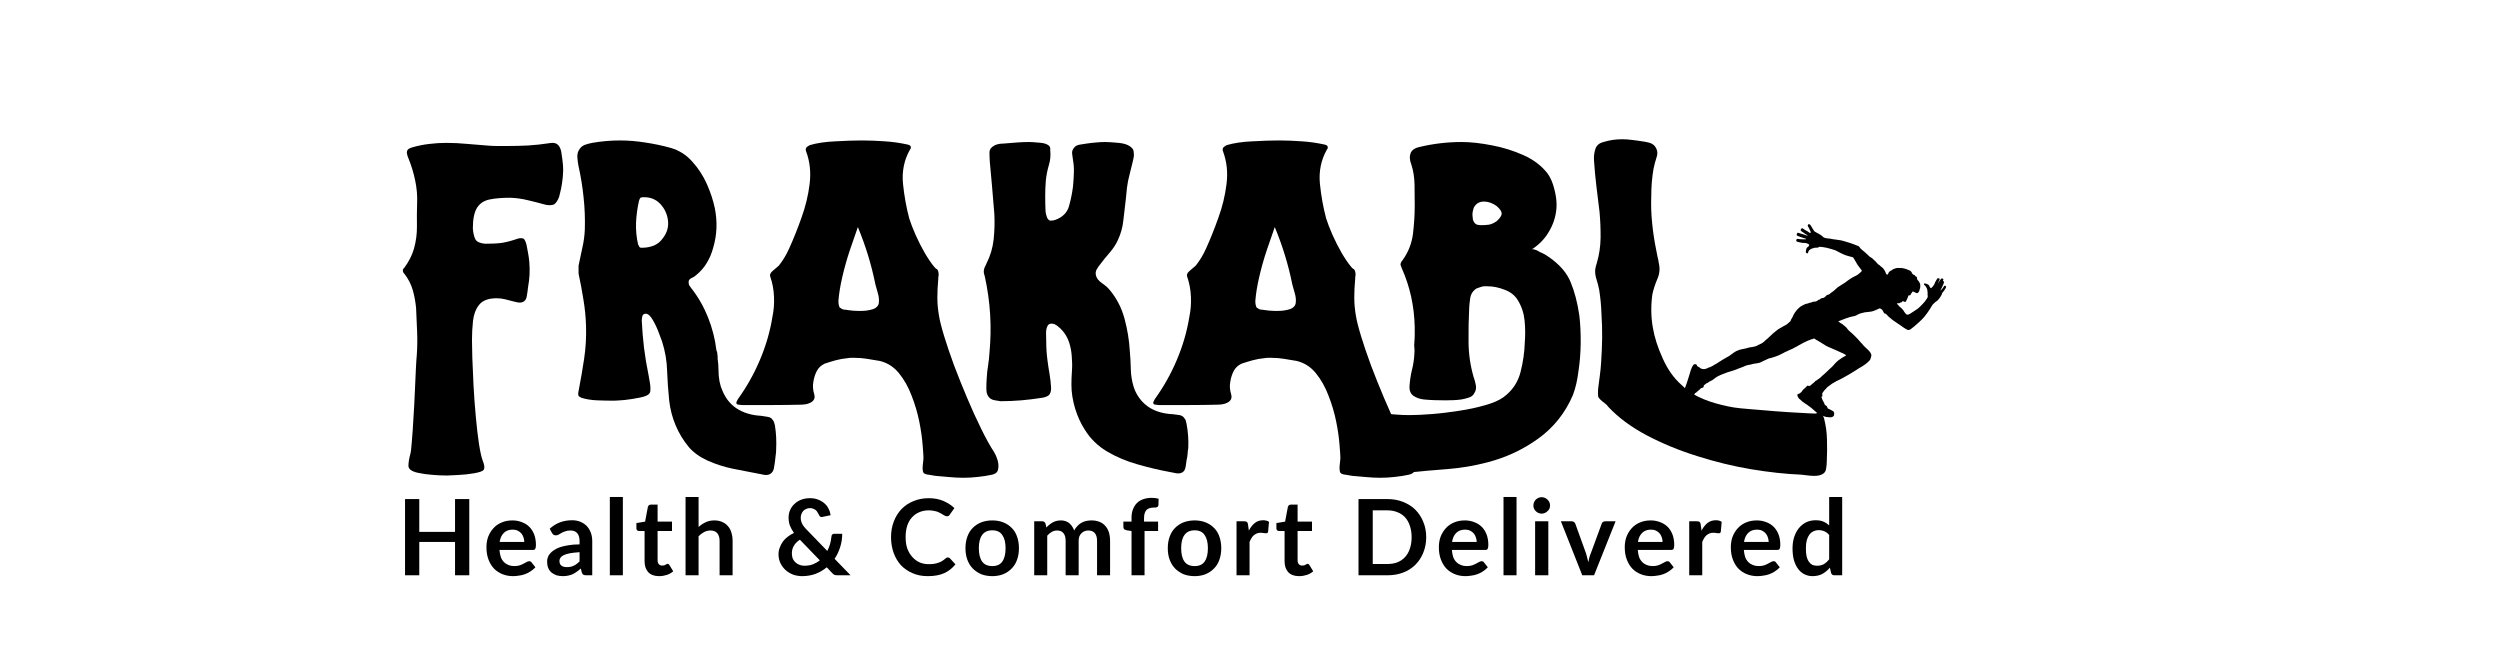
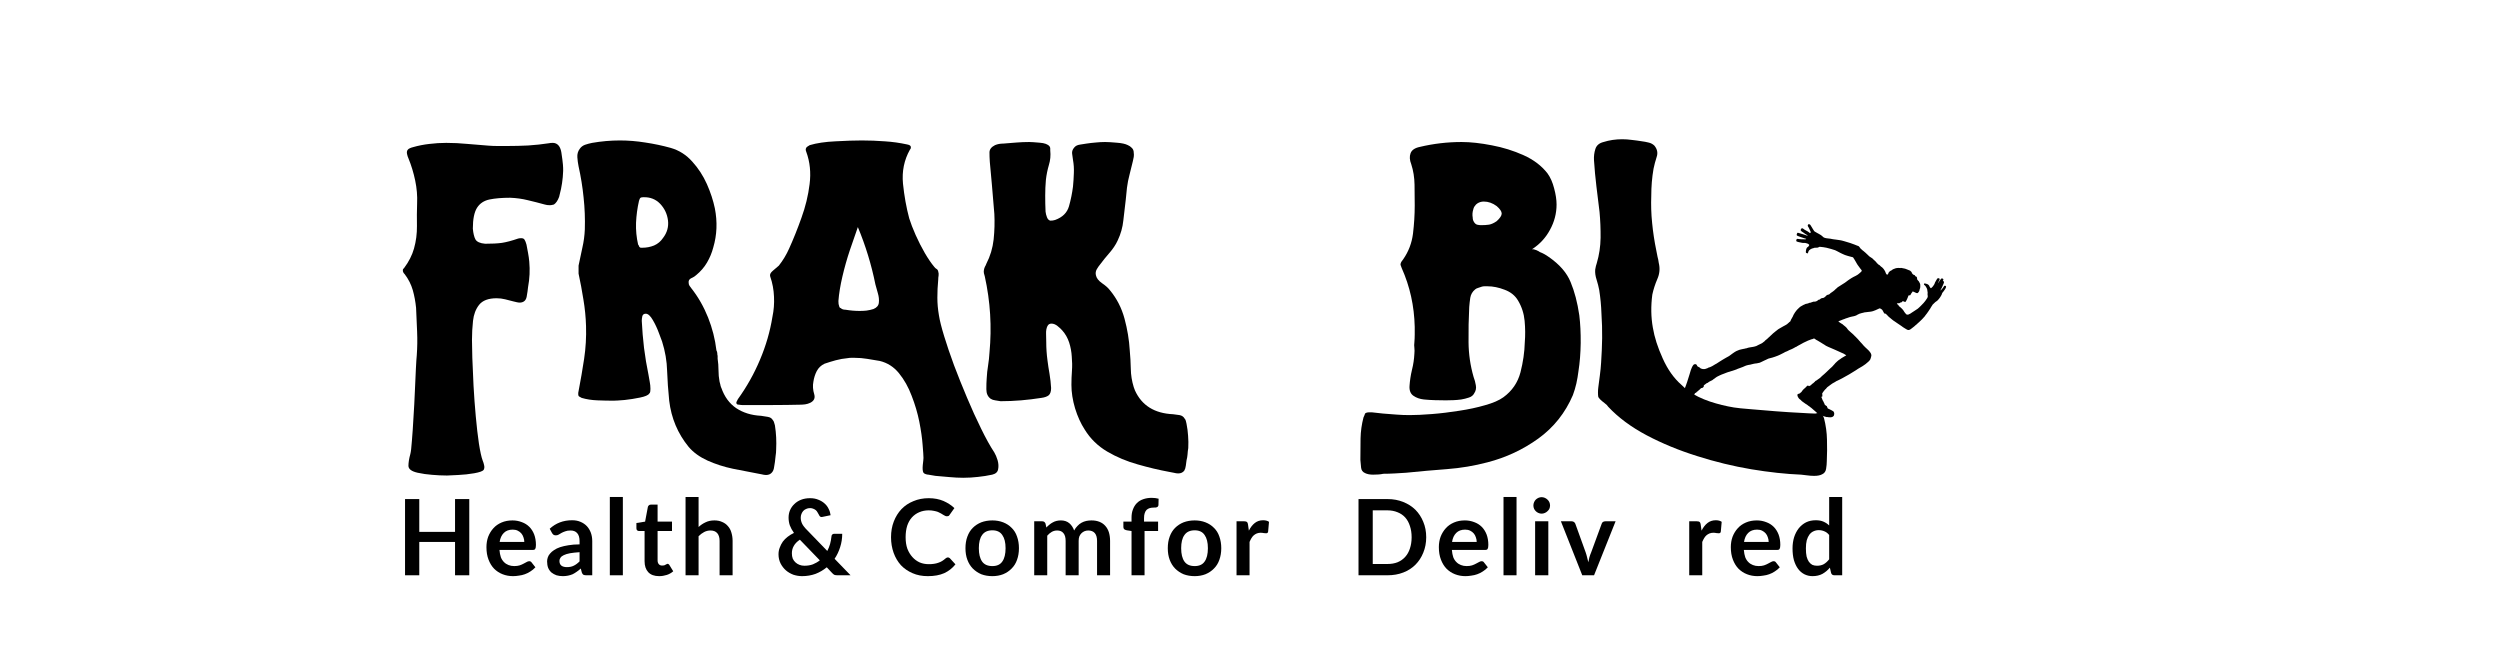
<svg xmlns="http://www.w3.org/2000/svg" width="300" zoomAndPan="magnify" viewBox="0 0 224.88 60" height="80" preserveAspectRatio="xMidYMid meet" version="1.2">
  <defs>
    <clipPath id="78a915f14f">
      <rect x="0" width="133" y="0" height="13" />
    </clipPath>
    <clipPath id="bbc1bc1722">
      <rect x="0" width="131" y="0" height="38" />
    </clipPath>
    <clipPath id="70f8f41d8a">
      <path d="M 151 20 L 176 20 L 176 38 L 151 38 Z M 151 20 " />
    </clipPath>
    <clipPath id="d5f4da1998">
      <path d="M 156.207 18.309 L 175.672 23.855 L 170.539 41.879 L 151.074 36.332 Z M 156.207 18.309 " />
    </clipPath>
    <clipPath id="dc822ccac0">
      <path d="M 156.207 18.309 L 175.672 23.855 L 170.539 41.879 L 151.074 36.332 Z M 156.207 18.309 " />
    </clipPath>
    <clipPath id="2cd1f70e10">
      <path d="M 156.207 18.309 L 175.672 23.855 L 170.539 41.879 L 151.074 36.332 Z M 156.207 18.309 " />
    </clipPath>
  </defs>
  <g id="97fd1d0e8f">
    <g transform="matrix(1,0,0,1,35,42)">
      <g clip-path="url(#78a915f14f)">
        <g style="fill:#000000;fill-opacity:1;">
          <g transform="translate(0.628, 9.775)">
            <path style="stroke:none" d="M 6.547 -6.859 L 6.547 0 L 5.266 0 L 5.266 -3 L 2.047 -3 L 2.047 0 L 0.766 0 L 0.766 -6.859 L 2.047 -6.859 L 2.047 -3.906 L 5.266 -3.906 L 5.266 -6.859 Z M 6.547 -6.859 " />
          </g>
        </g>
        <g style="fill:#000000;fill-opacity:1;">
          <g transform="translate(8.408, 9.775)">
            <path style="stroke:none" d="M 3.719 -3 C 3.719 -3.145 3.691 -3.285 3.641 -3.422 C 3.598 -3.555 3.535 -3.672 3.453 -3.766 C 3.367 -3.867 3.258 -3.953 3.125 -4.016 C 3 -4.078 2.848 -4.109 2.672 -4.109 C 2.336 -4.109 2.07 -4.008 1.875 -3.812 C 1.676 -3.613 1.551 -3.344 1.5 -3 Z M 1.484 -2.281 C 1.504 -2.031 1.547 -1.812 1.609 -1.625 C 1.68 -1.445 1.773 -1.301 1.891 -1.188 C 2.004 -1.07 2.141 -0.984 2.297 -0.922 C 2.453 -0.859 2.625 -0.828 2.812 -0.828 C 3 -0.828 3.16 -0.848 3.297 -0.891 C 3.441 -0.941 3.562 -0.992 3.656 -1.047 C 3.758 -1.098 3.848 -1.145 3.922 -1.188 C 4.004 -1.238 4.082 -1.266 4.156 -1.266 C 4.258 -1.266 4.332 -1.227 4.375 -1.156 L 4.719 -0.719 C 4.582 -0.57 4.43 -0.445 4.266 -0.344 C 4.109 -0.238 3.941 -0.156 3.766 -0.094 C 3.598 -0.031 3.422 0.008 3.234 0.031 C 3.055 0.062 2.879 0.078 2.703 0.078 C 2.367 0.078 2.055 0.02 1.766 -0.094 C 1.473 -0.207 1.219 -0.375 1 -0.594 C 0.789 -0.812 0.625 -1.082 0.5 -1.406 C 0.375 -1.727 0.312 -2.102 0.312 -2.531 C 0.312 -2.863 0.363 -3.176 0.469 -3.469 C 0.582 -3.758 0.738 -4.016 0.938 -4.234 C 1.133 -4.453 1.379 -4.625 1.672 -4.75 C 1.961 -4.875 2.289 -4.938 2.656 -4.938 C 2.957 -4.938 3.238 -4.883 3.5 -4.781 C 3.758 -4.688 3.984 -4.547 4.172 -4.359 C 4.359 -4.172 4.504 -3.941 4.609 -3.672 C 4.711 -3.398 4.766 -3.086 4.766 -2.734 C 4.766 -2.555 4.742 -2.438 4.703 -2.375 C 4.672 -2.312 4.598 -2.281 4.484 -2.281 Z M 1.484 -2.281 " />
          </g>
        </g>
        <g style="fill:#000000;fill-opacity:1;">
          <g transform="translate(13.945, 9.775)">
            <path style="stroke:none" d="M 3.156 -2.078 C 2.812 -2.055 2.523 -2.023 2.297 -1.984 C 2.066 -1.941 1.879 -1.883 1.734 -1.812 C 1.598 -1.75 1.5 -1.672 1.438 -1.578 C 1.375 -1.492 1.344 -1.398 1.344 -1.297 C 1.344 -1.098 1.406 -0.953 1.531 -0.859 C 1.656 -0.773 1.816 -0.734 2.016 -0.734 C 2.254 -0.734 2.457 -0.773 2.625 -0.859 C 2.801 -0.941 2.977 -1.07 3.156 -1.25 Z M 0.469 -4.188 C 1.02 -4.695 1.691 -4.953 2.484 -4.953 C 2.766 -4.953 3.016 -4.906 3.234 -4.812 C 3.461 -4.719 3.656 -4.586 3.812 -4.422 C 3.969 -4.254 4.086 -4.055 4.172 -3.828 C 4.254 -3.598 4.297 -3.348 4.297 -3.078 L 4.297 0 L 3.766 0 C 3.648 0 3.562 -0.016 3.5 -0.047 C 3.445 -0.078 3.398 -0.145 3.359 -0.25 L 3.266 -0.609 C 3.141 -0.492 3.016 -0.395 2.891 -0.312 C 2.773 -0.227 2.656 -0.156 2.531 -0.094 C 2.406 -0.039 2.27 0 2.125 0.031 C 1.977 0.062 1.82 0.078 1.656 0.078 C 1.445 0.078 1.254 0.051 1.078 0 C 0.91 -0.062 0.758 -0.145 0.625 -0.25 C 0.5 -0.363 0.398 -0.504 0.328 -0.672 C 0.266 -0.836 0.234 -1.031 0.234 -1.25 C 0.234 -1.363 0.254 -1.484 0.297 -1.609 C 0.336 -1.734 0.406 -1.848 0.5 -1.953 C 0.594 -2.066 0.711 -2.172 0.859 -2.266 C 1.004 -2.367 1.188 -2.457 1.406 -2.531 C 1.625 -2.602 1.875 -2.66 2.156 -2.703 C 2.445 -2.754 2.781 -2.781 3.156 -2.781 L 3.156 -3.078 C 3.156 -3.398 3.082 -3.641 2.938 -3.797 C 2.801 -3.953 2.602 -4.031 2.344 -4.031 C 2.145 -4.031 1.984 -4.004 1.859 -3.953 C 1.734 -3.91 1.625 -3.863 1.531 -3.812 C 1.438 -3.758 1.348 -3.707 1.266 -3.656 C 1.191 -3.613 1.109 -3.594 1.016 -3.594 C 0.93 -3.594 0.859 -3.613 0.797 -3.656 C 0.742 -3.707 0.703 -3.758 0.672 -3.812 Z M 0.469 -4.188 " />
          </g>
        </g>
        <g style="fill:#000000;fill-opacity:1;">
          <g transform="translate(19.231, 9.775)">
            <path style="stroke:none" d="M 1.766 -7.047 L 1.766 0 L 0.594 0 L 0.594 -7.047 Z M 1.766 -7.047 " />
          </g>
        </g>
        <g style="fill:#000000;fill-opacity:1;">
          <g transform="translate(22.061, 9.775)">
            <path style="stroke:none" d="M 2.203 0.078 C 1.773 0.078 1.445 -0.039 1.219 -0.281 C 1 -0.52 0.891 -0.848 0.891 -1.266 L 0.891 -3.984 L 0.391 -3.984 C 0.328 -3.984 0.27 -4.004 0.219 -4.047 C 0.176 -4.086 0.156 -4.148 0.156 -4.234 L 0.156 -4.703 L 0.938 -4.828 L 1.188 -6.156 C 1.207 -6.219 1.238 -6.266 1.281 -6.297 C 1.32 -6.336 1.379 -6.359 1.453 -6.359 L 2.062 -6.359 L 2.062 -4.828 L 3.359 -4.828 L 3.359 -3.984 L 2.062 -3.984 L 2.062 -1.344 C 2.062 -1.195 2.098 -1.082 2.172 -1 C 2.242 -0.914 2.344 -0.875 2.469 -0.875 C 2.539 -0.875 2.602 -0.879 2.656 -0.891 C 2.707 -0.91 2.75 -0.93 2.781 -0.953 C 2.82 -0.973 2.852 -0.988 2.875 -1 C 2.906 -1.02 2.938 -1.031 2.969 -1.031 C 3 -1.031 3.023 -1.02 3.047 -1 C 3.078 -0.988 3.102 -0.961 3.125 -0.922 L 3.469 -0.359 C 3.301 -0.211 3.109 -0.102 2.891 -0.031 C 2.672 0.039 2.441 0.078 2.203 0.078 Z M 2.203 0.078 " />
          </g>
        </g>
        <g style="fill:#000000;fill-opacity:1;">
          <g transform="translate(26.062, 9.775)">
            <path style="stroke:none" d="M 1.75 -4.344 C 1.938 -4.52 2.145 -4.66 2.375 -4.766 C 2.602 -4.879 2.867 -4.938 3.172 -4.938 C 3.441 -4.938 3.676 -4.891 3.875 -4.797 C 4.082 -4.711 4.254 -4.586 4.391 -4.422 C 4.535 -4.266 4.641 -4.07 4.703 -3.844 C 4.773 -3.613 4.812 -3.363 4.812 -3.094 L 4.812 0 L 3.641 0 L 3.641 -3.094 C 3.641 -3.395 3.57 -3.625 3.438 -3.781 C 3.301 -3.945 3.098 -4.031 2.828 -4.031 C 2.617 -4.031 2.426 -3.984 2.25 -3.891 C 2.07 -3.797 1.906 -3.672 1.75 -3.516 L 1.75 0 L 0.578 0 L 0.578 -7.047 L 1.75 -7.047 Z M 1.75 -4.344 " />
          </g>
        </g>
        <g style="fill:#000000;fill-opacity:1;">
          <g transform="translate(31.884, 9.775)">
            <path style="stroke:none" d="" />
          </g>
        </g>
        <g style="fill:#000000;fill-opacity:1;">
          <g transform="translate(34.662, 9.775)">
            <path style="stroke:none" d="M 2.266 -3.203 C 2.016 -3.035 1.832 -2.848 1.719 -2.641 C 1.602 -2.441 1.547 -2.223 1.547 -1.984 C 1.547 -1.805 1.57 -1.645 1.625 -1.5 C 1.688 -1.363 1.77 -1.25 1.875 -1.156 C 1.977 -1.062 2.098 -0.988 2.234 -0.938 C 2.367 -0.883 2.516 -0.859 2.672 -0.859 C 2.953 -0.859 3.207 -0.898 3.438 -0.984 C 3.664 -1.078 3.875 -1.195 4.062 -1.344 Z M 6.828 0 L 5.688 0 C 5.562 0 5.461 -0.008 5.391 -0.031 C 5.316 -0.062 5.238 -0.125 5.156 -0.219 L 4.688 -0.719 C 4.383 -0.469 4.047 -0.27 3.672 -0.125 C 3.297 0.008 2.895 0.078 2.469 0.078 C 2.207 0.078 1.945 0.035 1.688 -0.047 C 1.438 -0.141 1.211 -0.27 1.016 -0.438 C 0.816 -0.613 0.656 -0.82 0.531 -1.062 C 0.406 -1.312 0.344 -1.586 0.344 -1.891 C 0.344 -2.098 0.379 -2.297 0.453 -2.484 C 0.523 -2.68 0.617 -2.863 0.734 -3.031 C 0.859 -3.195 1.004 -3.344 1.172 -3.469 C 1.348 -3.602 1.535 -3.719 1.734 -3.812 C 1.566 -4.051 1.441 -4.281 1.359 -4.5 C 1.285 -4.727 1.25 -4.957 1.25 -5.188 C 1.25 -5.414 1.289 -5.633 1.375 -5.844 C 1.469 -6.062 1.598 -6.25 1.766 -6.406 C 1.93 -6.57 2.133 -6.703 2.375 -6.797 C 2.613 -6.891 2.883 -6.938 3.188 -6.938 C 3.469 -6.938 3.719 -6.891 3.938 -6.797 C 4.156 -6.711 4.344 -6.598 4.5 -6.453 C 4.656 -6.316 4.773 -6.156 4.859 -5.969 C 4.953 -5.789 5.008 -5.602 5.031 -5.406 L 4.281 -5.25 C 4.145 -5.219 4.047 -5.281 3.984 -5.438 C 3.953 -5.508 3.91 -5.582 3.859 -5.656 C 3.816 -5.738 3.766 -5.805 3.703 -5.859 C 3.641 -5.91 3.566 -5.953 3.484 -5.984 C 3.398 -6.023 3.301 -6.047 3.188 -6.047 C 3.051 -6.047 2.93 -6.02 2.828 -5.969 C 2.723 -5.926 2.633 -5.863 2.562 -5.781 C 2.5 -5.707 2.445 -5.617 2.406 -5.516 C 2.363 -5.41 2.344 -5.301 2.344 -5.188 C 2.344 -5.094 2.352 -5 2.375 -4.906 C 2.395 -4.82 2.426 -4.734 2.469 -4.641 C 2.508 -4.555 2.566 -4.469 2.641 -4.375 C 2.711 -4.281 2.801 -4.18 2.906 -4.078 L 4.734 -2.188 C 4.836 -2.383 4.922 -2.594 4.984 -2.812 C 5.047 -3.039 5.086 -3.266 5.109 -3.484 C 5.109 -3.555 5.129 -3.613 5.172 -3.656 C 5.211 -3.707 5.27 -3.734 5.344 -3.734 L 6.078 -3.734 C 6.078 -3.316 6.016 -2.914 5.891 -2.531 C 5.773 -2.156 5.609 -1.805 5.391 -1.484 Z M 6.828 0 " />
          </g>
        </g>
        <g style="fill:#000000;fill-opacity:1;">
          <g transform="translate(41.996, 9.775)">
            <path style="stroke:none" d="" />
          </g>
        </g>
        <g style="fill:#000000;fill-opacity:1;">
          <g transform="translate(44.774, 9.775)">
            <path style="stroke:none" d="M 5.469 -1.609 C 5.539 -1.609 5.602 -1.582 5.656 -1.531 L 6.156 -0.984 C 5.883 -0.641 5.547 -0.375 5.141 -0.188 C 4.734 -0.008 4.242 0.078 3.672 0.078 C 3.16 0.078 2.703 -0.008 2.297 -0.188 C 1.891 -0.363 1.539 -0.602 1.25 -0.906 C 0.969 -1.219 0.75 -1.586 0.594 -2.016 C 0.438 -2.453 0.359 -2.922 0.359 -3.422 C 0.359 -3.941 0.441 -4.414 0.609 -4.844 C 0.773 -5.27 1.004 -5.641 1.297 -5.953 C 1.598 -6.266 1.957 -6.504 2.375 -6.672 C 2.789 -6.848 3.25 -6.938 3.75 -6.938 C 4.25 -6.938 4.691 -6.852 5.078 -6.688 C 5.461 -6.52 5.789 -6.305 6.062 -6.047 L 5.641 -5.453 C 5.617 -5.41 5.586 -5.375 5.547 -5.344 C 5.504 -5.32 5.445 -5.312 5.375 -5.312 C 5.332 -5.312 5.285 -5.32 5.234 -5.344 C 5.18 -5.375 5.125 -5.406 5.062 -5.438 C 5.008 -5.477 4.941 -5.52 4.859 -5.562 C 4.773 -5.613 4.68 -5.66 4.578 -5.703 C 4.473 -5.742 4.352 -5.773 4.219 -5.797 C 4.082 -5.828 3.926 -5.844 3.75 -5.844 C 3.438 -5.844 3.148 -5.785 2.891 -5.672 C 2.641 -5.566 2.422 -5.41 2.234 -5.203 C 2.055 -5.004 1.914 -4.754 1.812 -4.453 C 1.719 -4.148 1.672 -3.805 1.672 -3.422 C 1.672 -3.035 1.723 -2.691 1.828 -2.391 C 1.941 -2.098 2.094 -1.848 2.281 -1.641 C 2.469 -1.43 2.688 -1.27 2.938 -1.156 C 3.188 -1.051 3.457 -1 3.75 -1 C 3.926 -1 4.082 -1.008 4.219 -1.031 C 4.363 -1.051 4.492 -1.082 4.609 -1.125 C 4.734 -1.164 4.848 -1.219 4.953 -1.281 C 5.055 -1.344 5.16 -1.422 5.266 -1.516 C 5.297 -1.547 5.328 -1.566 5.359 -1.578 C 5.398 -1.598 5.438 -1.609 5.469 -1.609 Z M 5.469 -1.609 " />
          </g>
        </g>
        <g style="fill:#000000;fill-opacity:1;">
          <g transform="translate(51.52, 9.775)">
            <path style="stroke:none" d="M 2.734 -4.938 C 3.086 -4.938 3.41 -4.879 3.703 -4.766 C 4.004 -4.648 4.258 -4.484 4.469 -4.266 C 4.688 -4.055 4.848 -3.797 4.953 -3.484 C 5.066 -3.172 5.125 -2.82 5.125 -2.438 C 5.125 -2.051 5.066 -1.703 4.953 -1.391 C 4.848 -1.086 4.688 -0.828 4.469 -0.609 C 4.258 -0.391 4.004 -0.219 3.703 -0.094 C 3.41 0.02 3.086 0.078 2.734 0.078 C 2.367 0.078 2.035 0.02 1.734 -0.094 C 1.441 -0.219 1.188 -0.391 0.969 -0.609 C 0.758 -0.828 0.598 -1.086 0.484 -1.391 C 0.367 -1.703 0.312 -2.051 0.312 -2.438 C 0.312 -2.82 0.367 -3.172 0.484 -3.484 C 0.598 -3.797 0.758 -4.055 0.969 -4.266 C 1.188 -4.484 1.441 -4.648 1.734 -4.766 C 2.035 -4.879 2.367 -4.938 2.734 -4.938 Z M 2.734 -0.828 C 3.141 -0.828 3.438 -0.961 3.625 -1.234 C 3.82 -1.504 3.922 -1.906 3.922 -2.438 C 3.922 -2.957 3.82 -3.352 3.625 -3.625 C 3.438 -3.906 3.141 -4.047 2.734 -4.047 C 2.316 -4.047 2.008 -3.906 1.812 -3.625 C 1.613 -3.352 1.516 -2.957 1.516 -2.438 C 1.516 -1.914 1.613 -1.516 1.812 -1.234 C 2.008 -0.961 2.316 -0.828 2.734 -0.828 Z M 2.734 -0.828 " />
          </g>
        </g>
        <g style="fill:#000000;fill-opacity:1;">
          <g transform="translate(57.441, 9.775)">
            <path style="stroke:none" d="M 0.578 0 L 0.578 -4.859 L 1.297 -4.859 C 1.441 -4.859 1.539 -4.789 1.594 -4.656 L 1.672 -4.297 C 1.754 -4.391 1.844 -4.473 1.938 -4.547 C 2.031 -4.629 2.129 -4.695 2.234 -4.75 C 2.336 -4.812 2.453 -4.859 2.578 -4.891 C 2.703 -4.922 2.836 -4.938 2.984 -4.938 C 3.285 -4.938 3.535 -4.852 3.734 -4.688 C 3.93 -4.52 4.078 -4.301 4.172 -4.031 C 4.254 -4.188 4.352 -4.32 4.469 -4.438 C 4.582 -4.562 4.707 -4.66 4.844 -4.734 C 4.977 -4.805 5.117 -4.859 5.266 -4.891 C 5.422 -4.922 5.578 -4.938 5.734 -4.938 C 6.004 -4.938 6.242 -4.895 6.453 -4.812 C 6.66 -4.727 6.832 -4.609 6.969 -4.453 C 7.113 -4.297 7.223 -4.102 7.297 -3.875 C 7.367 -3.645 7.406 -3.383 7.406 -3.094 L 7.406 0 L 6.234 0 L 6.234 -3.094 C 6.234 -3.406 6.164 -3.641 6.031 -3.797 C 5.895 -3.953 5.695 -4.031 5.438 -4.031 C 5.32 -4.031 5.211 -4.008 5.109 -3.969 C 5.004 -3.926 4.91 -3.863 4.828 -3.781 C 4.754 -3.707 4.691 -3.613 4.641 -3.5 C 4.598 -3.383 4.578 -3.25 4.578 -3.094 L 4.578 0 L 3.406 0 L 3.406 -3.094 C 3.406 -3.414 3.336 -3.648 3.203 -3.797 C 3.078 -3.953 2.891 -4.031 2.641 -4.031 C 2.461 -4.031 2.301 -3.988 2.156 -3.906 C 2.008 -3.82 1.875 -3.707 1.75 -3.562 L 1.75 0 Z M 0.578 0 " />
          </g>
        </g>
        <g style="fill:#000000;fill-opacity:1;">
          <g transform="translate(65.856, 9.775)">
            <path style="stroke:none" d="M 0.922 0 L 0.922 -3.984 L 0.5 -4.047 C 0.406 -4.066 0.328 -4.098 0.266 -4.141 C 0.211 -4.191 0.188 -4.258 0.188 -4.344 L 0.188 -4.828 L 0.922 -4.828 L 0.922 -5.188 C 0.922 -5.457 0.961 -5.703 1.047 -5.922 C 1.129 -6.148 1.25 -6.344 1.406 -6.5 C 1.562 -6.656 1.75 -6.77 1.969 -6.844 C 2.195 -6.926 2.453 -6.969 2.734 -6.969 C 2.961 -6.969 3.172 -6.941 3.359 -6.891 L 3.344 -6.297 C 3.332 -6.254 3.316 -6.219 3.297 -6.188 C 3.273 -6.164 3.242 -6.145 3.203 -6.125 C 3.172 -6.113 3.129 -6.102 3.078 -6.094 C 3.035 -6.094 2.988 -6.094 2.938 -6.094 C 2.801 -6.094 2.676 -6.078 2.562 -6.047 C 2.457 -6.016 2.363 -5.961 2.281 -5.891 C 2.207 -5.816 2.148 -5.719 2.109 -5.594 C 2.066 -5.477 2.047 -5.328 2.047 -5.141 L 2.047 -4.828 L 3.312 -4.828 L 3.312 -3.984 L 2.094 -3.984 L 2.094 0 Z M 0.922 0 " />
          </g>
        </g>
        <g style="fill:#000000;fill-opacity:1;">
          <g transform="translate(69.729, 9.775)">
            <path style="stroke:none" d="M 2.734 -4.938 C 3.086 -4.938 3.41 -4.879 3.703 -4.766 C 4.004 -4.648 4.258 -4.484 4.469 -4.266 C 4.688 -4.055 4.848 -3.797 4.953 -3.484 C 5.066 -3.172 5.125 -2.82 5.125 -2.438 C 5.125 -2.051 5.066 -1.703 4.953 -1.391 C 4.848 -1.086 4.688 -0.828 4.469 -0.609 C 4.258 -0.391 4.004 -0.219 3.703 -0.094 C 3.41 0.02 3.086 0.078 2.734 0.078 C 2.367 0.078 2.035 0.02 1.734 -0.094 C 1.441 -0.219 1.188 -0.391 0.969 -0.609 C 0.758 -0.828 0.598 -1.086 0.484 -1.391 C 0.367 -1.703 0.312 -2.051 0.312 -2.438 C 0.312 -2.82 0.367 -3.172 0.484 -3.484 C 0.598 -3.797 0.758 -4.055 0.969 -4.266 C 1.188 -4.484 1.441 -4.648 1.734 -4.766 C 2.035 -4.879 2.367 -4.938 2.734 -4.938 Z M 2.734 -0.828 C 3.141 -0.828 3.438 -0.961 3.625 -1.234 C 3.82 -1.504 3.922 -1.906 3.922 -2.438 C 3.922 -2.957 3.82 -3.352 3.625 -3.625 C 3.438 -3.906 3.141 -4.047 2.734 -4.047 C 2.316 -4.047 2.008 -3.906 1.812 -3.625 C 1.613 -3.352 1.516 -2.957 1.516 -2.438 C 1.516 -1.914 1.613 -1.516 1.812 -1.234 C 2.008 -0.961 2.316 -0.828 2.734 -0.828 Z M 2.734 -0.828 " />
          </g>
        </g>
        <g style="fill:#000000;fill-opacity:1;">
          <g transform="translate(75.65, 9.775)">
            <path style="stroke:none" d="M 1.688 -4.016 C 1.832 -4.305 2.008 -4.535 2.219 -4.703 C 2.426 -4.867 2.676 -4.953 2.969 -4.953 C 3.188 -4.953 3.363 -4.906 3.5 -4.812 L 3.422 -3.938 C 3.41 -3.875 3.391 -3.832 3.359 -3.812 C 3.328 -3.789 3.285 -3.781 3.234 -3.781 C 3.191 -3.781 3.125 -3.785 3.031 -3.797 C 2.938 -3.816 2.844 -3.828 2.75 -3.828 C 2.625 -3.828 2.508 -3.805 2.406 -3.766 C 2.301 -3.723 2.207 -3.664 2.125 -3.594 C 2.051 -3.531 1.984 -3.445 1.922 -3.344 C 1.859 -3.238 1.801 -3.125 1.75 -3 L 1.75 0 L 0.578 0 L 0.578 -4.859 L 1.266 -4.859 C 1.391 -4.859 1.473 -4.836 1.516 -4.797 C 1.566 -4.754 1.598 -4.68 1.609 -4.578 Z M 1.688 -4.016 " />
          </g>
        </g>
        <g style="fill:#000000;fill-opacity:1;">
          <g transform="translate(79.661, 9.775)">
-             <path style="stroke:none" d="M 2.203 0.078 C 1.773 0.078 1.445 -0.039 1.219 -0.281 C 1 -0.52 0.891 -0.848 0.891 -1.266 L 0.891 -3.984 L 0.391 -3.984 C 0.328 -3.984 0.27 -4.004 0.219 -4.047 C 0.176 -4.086 0.156 -4.148 0.156 -4.234 L 0.156 -4.703 L 0.938 -4.828 L 1.188 -6.156 C 1.207 -6.219 1.238 -6.266 1.281 -6.297 C 1.32 -6.336 1.379 -6.359 1.453 -6.359 L 2.062 -6.359 L 2.062 -4.828 L 3.359 -4.828 L 3.359 -3.984 L 2.062 -3.984 L 2.062 -1.344 C 2.062 -1.195 2.098 -1.082 2.172 -1 C 2.242 -0.914 2.344 -0.875 2.469 -0.875 C 2.539 -0.875 2.602 -0.879 2.656 -0.891 C 2.707 -0.91 2.75 -0.93 2.781 -0.953 C 2.82 -0.973 2.852 -0.988 2.875 -1 C 2.906 -1.02 2.938 -1.031 2.969 -1.031 C 3 -1.031 3.023 -1.02 3.047 -1 C 3.078 -0.988 3.102 -0.961 3.125 -0.922 L 3.469 -0.359 C 3.301 -0.211 3.109 -0.102 2.891 -0.031 C 2.672 0.039 2.441 0.078 2.203 0.078 Z M 2.203 0.078 " />
-           </g>
+             </g>
        </g>
        <g style="fill:#000000;fill-opacity:1;">
          <g transform="translate(83.662, 9.775)">
-             <path style="stroke:none" d="" />
-           </g>
+             </g>
        </g>
        <g style="fill:#000000;fill-opacity:1;">
          <g transform="translate(86.44, 9.775)">
            <path style="stroke:none" d="M 6.859 -3.422 C 6.859 -2.922 6.77 -2.457 6.594 -2.031 C 6.426 -1.613 6.191 -1.254 5.891 -0.953 C 5.586 -0.648 5.223 -0.414 4.797 -0.25 C 4.367 -0.082 3.895 0 3.375 0 L 0.766 0 L 0.766 -6.859 L 3.375 -6.859 C 3.895 -6.859 4.367 -6.77 4.797 -6.594 C 5.223 -6.426 5.586 -6.191 5.891 -5.891 C 6.191 -5.586 6.426 -5.227 6.594 -4.812 C 6.77 -4.395 6.859 -3.93 6.859 -3.422 Z M 5.547 -3.422 C 5.547 -3.805 5.492 -4.145 5.391 -4.438 C 5.297 -4.738 5.156 -4.992 4.969 -5.203 C 4.781 -5.41 4.551 -5.566 4.281 -5.672 C 4.008 -5.785 3.707 -5.844 3.375 -5.844 L 2.047 -5.844 L 2.047 -1.016 L 3.375 -1.016 C 3.707 -1.016 4.008 -1.066 4.281 -1.172 C 4.551 -1.285 4.781 -1.445 4.969 -1.656 C 5.156 -1.863 5.297 -2.113 5.391 -2.406 C 5.492 -2.707 5.547 -3.047 5.547 -3.422 Z M 5.547 -3.422 " />
          </g>
        </g>
        <g style="fill:#000000;fill-opacity:1;">
          <g transform="translate(94.125, 9.775)">
            <path style="stroke:none" d="M 3.719 -3 C 3.719 -3.145 3.691 -3.285 3.641 -3.422 C 3.598 -3.555 3.535 -3.672 3.453 -3.766 C 3.367 -3.867 3.258 -3.953 3.125 -4.016 C 3 -4.078 2.848 -4.109 2.672 -4.109 C 2.336 -4.109 2.07 -4.008 1.875 -3.812 C 1.676 -3.613 1.551 -3.344 1.5 -3 Z M 1.484 -2.281 C 1.504 -2.031 1.547 -1.812 1.609 -1.625 C 1.68 -1.445 1.773 -1.301 1.891 -1.188 C 2.004 -1.07 2.141 -0.984 2.297 -0.922 C 2.453 -0.859 2.625 -0.828 2.812 -0.828 C 3 -0.828 3.16 -0.848 3.297 -0.891 C 3.441 -0.941 3.562 -0.992 3.656 -1.047 C 3.758 -1.098 3.848 -1.145 3.922 -1.188 C 4.004 -1.238 4.082 -1.266 4.156 -1.266 C 4.258 -1.266 4.332 -1.227 4.375 -1.156 L 4.719 -0.719 C 4.582 -0.57 4.43 -0.445 4.266 -0.344 C 4.109 -0.238 3.941 -0.156 3.766 -0.094 C 3.598 -0.031 3.422 0.008 3.234 0.031 C 3.055 0.062 2.879 0.078 2.703 0.078 C 2.367 0.078 2.055 0.02 1.766 -0.094 C 1.473 -0.207 1.219 -0.375 1 -0.594 C 0.789 -0.812 0.625 -1.082 0.5 -1.406 C 0.375 -1.727 0.312 -2.102 0.312 -2.531 C 0.312 -2.863 0.363 -3.176 0.469 -3.469 C 0.582 -3.758 0.738 -4.016 0.938 -4.234 C 1.133 -4.453 1.379 -4.625 1.672 -4.75 C 1.961 -4.875 2.289 -4.938 2.656 -4.938 C 2.957 -4.938 3.238 -4.883 3.5 -4.781 C 3.758 -4.688 3.984 -4.547 4.172 -4.359 C 4.359 -4.172 4.504 -3.941 4.609 -3.672 C 4.711 -3.398 4.766 -3.086 4.766 -2.734 C 4.766 -2.555 4.742 -2.438 4.703 -2.375 C 4.672 -2.312 4.598 -2.281 4.484 -2.281 Z M 1.484 -2.281 " />
          </g>
        </g>
        <g style="fill:#000000;fill-opacity:1;">
          <g transform="translate(99.662, 9.775)">
            <path style="stroke:none" d="M 1.766 -7.047 L 1.766 0 L 0.594 0 L 0.594 -7.047 Z M 1.766 -7.047 " />
          </g>
        </g>
        <g style="fill:#000000;fill-opacity:1;">
          <g transform="translate(102.492, 9.775)">
            <path style="stroke:none" d="M 1.797 -4.859 L 1.797 0 L 0.609 0 L 0.609 -4.859 Z M 1.953 -6.281 C 1.953 -6.176 1.93 -6.078 1.891 -5.984 C 1.848 -5.898 1.789 -5.828 1.719 -5.766 C 1.656 -5.703 1.578 -5.648 1.484 -5.609 C 1.391 -5.566 1.289 -5.547 1.188 -5.547 C 1.094 -5.547 1 -5.566 0.906 -5.609 C 0.812 -5.648 0.734 -5.703 0.672 -5.766 C 0.609 -5.828 0.555 -5.898 0.516 -5.984 C 0.473 -6.078 0.453 -6.176 0.453 -6.281 C 0.453 -6.383 0.473 -6.484 0.516 -6.578 C 0.555 -6.672 0.609 -6.75 0.672 -6.812 C 0.734 -6.875 0.812 -6.926 0.906 -6.969 C 1 -7.008 1.094 -7.031 1.188 -7.031 C 1.289 -7.031 1.391 -7.008 1.484 -6.969 C 1.578 -6.926 1.656 -6.875 1.719 -6.812 C 1.789 -6.75 1.848 -6.672 1.891 -6.578 C 1.93 -6.484 1.953 -6.383 1.953 -6.281 Z M 1.953 -6.281 " />
          </g>
        </g>
        <g style="fill:#000000;fill-opacity:1;">
          <g transform="translate(105.374, 9.775)">
            <path style="stroke:none" d="M 4.969 -4.859 L 3.031 0 L 1.969 0 L 0.047 -4.859 L 1.016 -4.859 C 1.098 -4.859 1.164 -4.836 1.219 -4.797 C 1.281 -4.754 1.32 -4.703 1.344 -4.641 L 2.281 -2.047 C 2.332 -1.898 2.375 -1.754 2.406 -1.609 C 2.445 -1.461 2.484 -1.316 2.516 -1.172 C 2.547 -1.316 2.578 -1.461 2.609 -1.609 C 2.648 -1.754 2.703 -1.898 2.766 -2.047 L 3.719 -4.641 C 3.738 -4.703 3.773 -4.754 3.828 -4.797 C 3.891 -4.836 3.961 -4.859 4.047 -4.859 Z M 4.969 -4.859 " />
          </g>
        </g>
        <g style="fill:#000000;fill-opacity:1;">
          <g transform="translate(110.855, 9.775)">
-             <path style="stroke:none" d="M 3.719 -3 C 3.719 -3.145 3.691 -3.285 3.641 -3.422 C 3.598 -3.555 3.535 -3.672 3.453 -3.766 C 3.367 -3.867 3.258 -3.953 3.125 -4.016 C 3 -4.078 2.848 -4.109 2.672 -4.109 C 2.336 -4.109 2.07 -4.008 1.875 -3.812 C 1.676 -3.613 1.551 -3.344 1.5 -3 Z M 1.484 -2.281 C 1.504 -2.031 1.547 -1.812 1.609 -1.625 C 1.68 -1.445 1.773 -1.301 1.891 -1.188 C 2.004 -1.07 2.141 -0.984 2.297 -0.922 C 2.453 -0.859 2.625 -0.828 2.812 -0.828 C 3 -0.828 3.16 -0.848 3.297 -0.891 C 3.441 -0.941 3.562 -0.992 3.656 -1.047 C 3.758 -1.098 3.848 -1.145 3.922 -1.188 C 4.004 -1.238 4.082 -1.266 4.156 -1.266 C 4.258 -1.266 4.332 -1.227 4.375 -1.156 L 4.719 -0.719 C 4.582 -0.57 4.43 -0.445 4.266 -0.344 C 4.109 -0.238 3.941 -0.156 3.766 -0.094 C 3.598 -0.031 3.422 0.008 3.234 0.031 C 3.055 0.062 2.879 0.078 2.703 0.078 C 2.367 0.078 2.055 0.02 1.766 -0.094 C 1.473 -0.207 1.219 -0.375 1 -0.594 C 0.789 -0.812 0.625 -1.082 0.5 -1.406 C 0.375 -1.727 0.312 -2.102 0.312 -2.531 C 0.312 -2.863 0.363 -3.176 0.469 -3.469 C 0.582 -3.758 0.738 -4.016 0.938 -4.234 C 1.133 -4.453 1.379 -4.625 1.672 -4.75 C 1.961 -4.875 2.289 -4.938 2.656 -4.938 C 2.957 -4.938 3.238 -4.883 3.5 -4.781 C 3.758 -4.688 3.984 -4.547 4.172 -4.359 C 4.359 -4.172 4.504 -3.941 4.609 -3.672 C 4.711 -3.398 4.766 -3.086 4.766 -2.734 C 4.766 -2.555 4.742 -2.438 4.703 -2.375 C 4.672 -2.312 4.598 -2.281 4.484 -2.281 Z M 1.484 -2.281 " />
-           </g>
+             </g>
        </g>
        <g style="fill:#000000;fill-opacity:1;">
          <g transform="translate(116.392, 9.775)">
            <path style="stroke:none" d="M 1.688 -4.016 C 1.832 -4.305 2.008 -4.535 2.219 -4.703 C 2.426 -4.867 2.676 -4.953 2.969 -4.953 C 3.188 -4.953 3.363 -4.906 3.5 -4.812 L 3.422 -3.938 C 3.41 -3.875 3.391 -3.832 3.359 -3.812 C 3.328 -3.789 3.285 -3.781 3.234 -3.781 C 3.191 -3.781 3.125 -3.785 3.031 -3.797 C 2.938 -3.816 2.844 -3.828 2.75 -3.828 C 2.625 -3.828 2.508 -3.805 2.406 -3.766 C 2.301 -3.723 2.207 -3.664 2.125 -3.594 C 2.051 -3.531 1.984 -3.445 1.922 -3.344 C 1.859 -3.238 1.801 -3.125 1.75 -3 L 1.75 0 L 0.578 0 L 0.578 -4.859 L 1.266 -4.859 C 1.391 -4.859 1.473 -4.836 1.516 -4.797 C 1.566 -4.754 1.598 -4.68 1.609 -4.578 Z M 1.688 -4.016 " />
          </g>
        </g>
        <g style="fill:#000000;fill-opacity:1;">
          <g transform="translate(120.402, 9.775)">
            <path style="stroke:none" d="M 3.719 -3 C 3.719 -3.145 3.691 -3.285 3.641 -3.422 C 3.598 -3.555 3.535 -3.672 3.453 -3.766 C 3.367 -3.867 3.258 -3.953 3.125 -4.016 C 3 -4.078 2.848 -4.109 2.672 -4.109 C 2.336 -4.109 2.07 -4.008 1.875 -3.812 C 1.676 -3.613 1.551 -3.344 1.5 -3 Z M 1.484 -2.281 C 1.504 -2.031 1.547 -1.812 1.609 -1.625 C 1.68 -1.445 1.773 -1.301 1.891 -1.188 C 2.004 -1.07 2.141 -0.984 2.297 -0.922 C 2.453 -0.859 2.625 -0.828 2.812 -0.828 C 3 -0.828 3.16 -0.848 3.297 -0.891 C 3.441 -0.941 3.562 -0.992 3.656 -1.047 C 3.758 -1.098 3.848 -1.145 3.922 -1.188 C 4.004 -1.238 4.082 -1.266 4.156 -1.266 C 4.258 -1.266 4.332 -1.227 4.375 -1.156 L 4.719 -0.719 C 4.582 -0.57 4.43 -0.445 4.266 -0.344 C 4.109 -0.238 3.941 -0.156 3.766 -0.094 C 3.598 -0.031 3.422 0.008 3.234 0.031 C 3.055 0.062 2.879 0.078 2.703 0.078 C 2.367 0.078 2.055 0.02 1.766 -0.094 C 1.473 -0.207 1.219 -0.375 1 -0.594 C 0.789 -0.812 0.625 -1.082 0.5 -1.406 C 0.375 -1.727 0.312 -2.102 0.312 -2.531 C 0.312 -2.863 0.363 -3.176 0.469 -3.469 C 0.582 -3.758 0.738 -4.016 0.938 -4.234 C 1.133 -4.453 1.379 -4.625 1.672 -4.75 C 1.961 -4.875 2.289 -4.938 2.656 -4.938 C 2.957 -4.938 3.238 -4.883 3.5 -4.781 C 3.758 -4.688 3.984 -4.547 4.172 -4.359 C 4.359 -4.172 4.504 -3.941 4.609 -3.672 C 4.711 -3.398 4.766 -3.086 4.766 -2.734 C 4.766 -2.555 4.742 -2.438 4.703 -2.375 C 4.672 -2.312 4.598 -2.281 4.484 -2.281 Z M 1.484 -2.281 " />
          </g>
        </g>
        <g style="fill:#000000;fill-opacity:1;">
          <g transform="translate(125.94, 9.775)">
            <path style="stroke:none" d="M 3.625 -3.625 C 3.5 -3.781 3.359 -3.891 3.203 -3.953 C 3.047 -4.023 2.875 -4.062 2.688 -4.062 C 2.508 -4.062 2.348 -4.023 2.203 -3.953 C 2.066 -3.891 1.945 -3.789 1.844 -3.656 C 1.75 -3.531 1.672 -3.363 1.609 -3.156 C 1.555 -2.945 1.531 -2.703 1.531 -2.422 C 1.531 -2.129 1.551 -1.883 1.594 -1.688 C 1.645 -1.5 1.711 -1.344 1.797 -1.219 C 1.891 -1.094 1.992 -1 2.109 -0.938 C 2.234 -0.883 2.375 -0.859 2.531 -0.859 C 2.77 -0.859 2.973 -0.906 3.141 -1 C 3.316 -1.102 3.477 -1.25 3.625 -1.438 Z M 4.797 -7.047 L 4.797 0 L 4.094 0 C 3.938 0 3.836 -0.07 3.797 -0.219 L 3.688 -0.688 C 3.5 -0.457 3.273 -0.27 3.016 -0.125 C 2.766 0.008 2.469 0.078 2.125 0.078 C 1.863 0.078 1.617 0.02 1.391 -0.094 C 1.172 -0.207 0.984 -0.367 0.828 -0.578 C 0.672 -0.785 0.547 -1.047 0.453 -1.359 C 0.367 -1.672 0.328 -2.023 0.328 -2.422 C 0.328 -2.773 0.375 -3.109 0.469 -3.422 C 0.57 -3.734 0.711 -4.004 0.891 -4.234 C 1.078 -4.461 1.297 -4.641 1.547 -4.766 C 1.805 -4.891 2.098 -4.953 2.422 -4.953 C 2.691 -4.953 2.922 -4.91 3.109 -4.828 C 3.305 -4.742 3.477 -4.629 3.625 -4.484 L 3.625 -7.047 Z M 4.797 -7.047 " />
          </g>
        </g>
      </g>
    </g>
    <g transform="matrix(1,0,0,1,35,8)">
      <g clip-path="url(#bbc1bc1722)">
        <g style="fill:#000000;fill-opacity:1;">
          <g transform="translate(1.199, 28.031)">
            <path style="stroke:none" d="M 14.234 -19.031 L 14.062 -18.312 C 13.938 -17.977 13.781 -17.75 13.594 -17.625 C 13.445 -17.582 13.328 -17.562 13.234 -17.562 C 13.141 -17.562 13.055 -17.566 12.984 -17.578 C 12.91 -17.586 12.836 -17.602 12.766 -17.625 C 12.242 -17.77 11.734 -17.898 11.234 -18.016 C 10.734 -18.141 10.207 -18.211 9.656 -18.234 C 8.914 -18.234 8.297 -18.18 7.797 -18.078 C 7.297 -17.973 6.922 -17.723 6.672 -17.328 C 6.422 -16.93 6.297 -16.305 6.297 -15.453 C 6.336 -15.023 6.414 -14.703 6.531 -14.484 C 6.656 -14.266 6.945 -14.133 7.406 -14.094 C 8 -14.094 8.5 -14.117 8.906 -14.172 C 9.312 -14.234 9.801 -14.363 10.375 -14.562 C 10.445 -14.582 10.539 -14.594 10.656 -14.594 C 10.801 -14.594 10.898 -14.547 10.953 -14.453 C 11.016 -14.359 11.07 -14.211 11.125 -14.016 C 11.164 -13.773 11.211 -13.523 11.266 -13.266 C 11.316 -13.004 11.352 -12.742 11.375 -12.484 C 11.445 -11.723 11.41 -10.957 11.266 -10.188 C 11.242 -9.945 11.203 -9.66 11.141 -9.328 C 11.078 -8.992 10.879 -8.816 10.547 -8.797 C 10.453 -8.797 10.359 -8.805 10.266 -8.828 C 10.172 -8.859 10.062 -8.883 9.938 -8.906 C 9.695 -8.977 9.453 -9.039 9.203 -9.094 C 8.953 -9.156 8.695 -9.188 8.438 -9.188 C 7.695 -9.188 7.172 -8.988 6.859 -8.594 C 6.555 -8.207 6.375 -7.727 6.312 -7.156 C 6.25 -6.582 6.219 -6.008 6.219 -5.438 C 6.219 -5.102 6.227 -4.566 6.25 -3.828 C 6.281 -3.086 6.316 -2.25 6.359 -1.312 C 6.41 -0.383 6.477 0.535 6.562 1.453 C 6.645 2.367 6.738 3.18 6.844 3.891 C 6.957 4.609 7.07 5.125 7.188 5.438 C 7.238 5.551 7.281 5.688 7.312 5.844 C 7.352 6 7.336 6.141 7.266 6.266 C 7.172 6.379 6.891 6.477 6.422 6.562 C 5.953 6.645 5.469 6.695 4.969 6.719 C 4.469 6.75 4.133 6.766 3.969 6.766 C 3.52 6.766 3.07 6.742 2.625 6.703 C 2.188 6.672 1.754 6.609 1.328 6.516 C 0.773 6.391 0.5 6.18 0.5 5.891 C 0.5 5.609 0.555 5.254 0.672 4.828 C 0.723 4.641 0.77 4.242 0.812 3.641 C 0.863 3.047 0.91 2.352 0.953 1.562 C 1.004 0.781 1.047 0 1.078 -0.781 C 1.117 -1.57 1.148 -2.266 1.172 -2.859 C 1.203 -3.453 1.227 -3.848 1.25 -4.047 C 1.301 -4.754 1.312 -5.469 1.281 -6.188 C 1.258 -6.906 1.227 -7.617 1.188 -8.328 C 1.133 -8.879 1.035 -9.41 0.891 -9.922 C 0.742 -10.43 0.504 -10.906 0.172 -11.344 C 0.035 -11.477 -0.02 -11.609 0 -11.734 C 0 -11.773 0.008 -11.805 0.031 -11.828 C 0.062 -11.859 0.086 -11.883 0.109 -11.906 C 0.535 -12.477 0.832 -13.062 1 -13.656 C 1.188 -14.32 1.273 -15 1.266 -15.688 C 1.254 -16.383 1.258 -17.066 1.281 -17.734 C 1.312 -18.398 1.254 -19.082 1.109 -19.781 C 0.961 -20.488 0.758 -21.156 0.5 -21.781 C 0.445 -21.895 0.406 -22.023 0.375 -22.172 C 0.344 -22.316 0.359 -22.438 0.422 -22.531 C 0.473 -22.602 0.539 -22.656 0.625 -22.688 C 0.707 -22.727 0.797 -22.758 0.891 -22.781 C 1.391 -22.926 1.891 -23.023 2.391 -23.078 C 2.891 -23.141 3.395 -23.172 3.906 -23.172 C 4.539 -23.172 5.176 -23.141 5.812 -23.078 C 6.445 -23.023 7.082 -22.973 7.719 -22.922 C 7.988 -22.898 8.266 -22.891 8.547 -22.891 C 8.836 -22.891 9.113 -22.891 9.375 -22.891 C 10.02 -22.891 10.656 -22.906 11.281 -22.938 C 11.914 -22.977 12.539 -23.047 13.156 -23.141 C 13.227 -23.16 13.336 -23.172 13.484 -23.172 C 13.578 -23.172 13.648 -23.16 13.703 -23.141 C 14.004 -23.047 14.191 -22.766 14.266 -22.297 C 14.336 -21.836 14.383 -21.473 14.406 -21.203 C 14.438 -20.828 14.43 -20.457 14.391 -20.094 C 14.359 -19.738 14.305 -19.383 14.234 -19.031 Z M 14.234 -19.031 " />
          </g>
        </g>
        <g style="fill:#000000;fill-opacity:1;">
          <g transform="translate(16.902, 28.031)">
            <path style="stroke:none" d="M 17.781 2.25 C 17.895 2.969 17.93 3.695 17.891 4.438 C 17.891 4.625 17.875 4.805 17.844 4.984 C 17.82 5.16 17.801 5.348 17.781 5.547 C 17.75 5.691 17.723 5.852 17.703 6.031 C 17.68 6.207 17.625 6.352 17.531 6.469 C 17.406 6.633 17.223 6.719 16.984 6.719 C 16.867 6.719 16.734 6.695 16.578 6.656 C 16.422 6.625 16.285 6.598 16.172 6.578 C 15.523 6.461 14.801 6.32 14 6.156 C 13.195 5.988 12.438 5.742 11.719 5.422 C 11.008 5.098 10.441 4.688 10.016 4.188 C 9.035 2.988 8.453 1.602 8.266 0.031 C 8.172 -0.895 8.109 -1.789 8.078 -2.656 C 8.055 -3.531 7.906 -4.41 7.625 -5.297 C 7.594 -5.391 7.5 -5.641 7.344 -6.047 C 7.195 -6.453 7.016 -6.844 6.797 -7.219 C 6.578 -7.602 6.363 -7.797 6.156 -7.797 C 5.988 -7.797 5.883 -7.719 5.844 -7.562 C 5.812 -7.406 5.797 -7.27 5.797 -7.156 C 5.836 -6.344 5.906 -5.531 6 -4.719 C 6.102 -3.906 6.238 -3.094 6.406 -2.281 C 6.445 -2.07 6.484 -1.863 6.516 -1.656 C 6.555 -1.457 6.578 -1.25 6.578 -1.031 C 6.578 -0.969 6.57 -0.891 6.562 -0.797 C 6.551 -0.711 6.52 -0.648 6.469 -0.609 C 6.375 -0.461 6.098 -0.344 5.641 -0.25 C 5.191 -0.156 4.727 -0.082 4.25 -0.031 C 3.781 0.008 3.445 0.031 3.25 0.031 C 2.801 0.031 2.316 0.02 1.797 0 C 1.285 -0.02 0.816 -0.094 0.391 -0.219 C 0.367 -0.238 0.332 -0.258 0.281 -0.281 C 0.238 -0.312 0.191 -0.336 0.141 -0.359 C 0.098 -0.398 0.078 -0.469 0.078 -0.562 C 0.078 -0.664 0.086 -0.754 0.109 -0.828 C 0.297 -1.797 0.461 -2.766 0.609 -3.734 C 0.754 -4.703 0.812 -5.688 0.781 -6.688 C 0.758 -7.477 0.68 -8.27 0.547 -9.062 C 0.422 -9.863 0.273 -10.645 0.109 -11.406 C 0.109 -11.531 0.109 -11.648 0.109 -11.766 C 0.109 -11.891 0.109 -12.008 0.109 -12.125 C 0.223 -12.676 0.336 -13.219 0.453 -13.75 C 0.578 -14.289 0.648 -14.832 0.672 -15.375 C 0.703 -16.352 0.664 -17.312 0.562 -18.25 C 0.469 -19.195 0.316 -20.133 0.109 -21.062 C 0.055 -21.32 0.02 -21.594 0 -21.875 C -0.02 -22.164 0.051 -22.422 0.219 -22.641 C 0.332 -22.805 0.488 -22.926 0.688 -23 C 0.895 -23.07 1.109 -23.129 1.328 -23.172 C 2.16 -23.316 2.992 -23.391 3.828 -23.391 C 4.586 -23.391 5.352 -23.328 6.125 -23.203 C 6.906 -23.086 7.664 -22.926 8.406 -22.719 C 9.164 -22.5 9.812 -22.086 10.344 -21.484 C 10.883 -20.891 11.32 -20.219 11.656 -19.469 C 11.988 -18.719 12.227 -17.988 12.375 -17.281 C 12.613 -16.062 12.566 -14.891 12.234 -13.766 C 12.109 -13.285 11.922 -12.832 11.672 -12.406 C 11.422 -11.977 11.094 -11.598 10.688 -11.266 C 10.594 -11.172 10.453 -11.082 10.266 -11 C 10.078 -10.914 9.992 -10.781 10.016 -10.594 C 10.016 -10.488 10.039 -10.395 10.094 -10.312 C 10.156 -10.227 10.211 -10.148 10.266 -10.078 C 10.879 -9.297 11.379 -8.422 11.766 -7.453 C 12.148 -6.492 12.398 -5.508 12.516 -4.5 C 12.566 -4.406 12.594 -4.316 12.594 -4.234 C 12.594 -4.148 12.602 -4.07 12.625 -4 L 12.625 -3.75 C 12.676 -3.414 12.703 -3.07 12.703 -2.719 C 12.703 -2.363 12.734 -2.02 12.797 -1.688 L 12.875 -1.391 C 12.875 -1.348 12.883 -1.312 12.906 -1.281 C 12.906 -1.219 12.922 -1.172 12.953 -1.141 C 13.234 -0.328 13.68 0.285 14.297 0.703 C 14.922 1.117 15.664 1.348 16.531 1.391 C 16.719 1.422 16.914 1.453 17.125 1.484 C 17.344 1.516 17.5 1.613 17.594 1.781 C 17.645 1.832 17.68 1.898 17.703 1.984 C 17.723 2.066 17.75 2.156 17.781 2.25 Z M 7.719 -14.625 C 8.082 -15.102 8.227 -15.629 8.156 -16.203 C 8.082 -16.773 7.848 -17.27 7.453 -17.688 C 7.055 -18.102 6.551 -18.301 5.938 -18.281 C 5.82 -18.281 5.738 -18.266 5.688 -18.234 C 5.633 -18.191 5.586 -18.098 5.547 -17.953 C 5.398 -17.305 5.312 -16.648 5.281 -15.984 C 5.258 -15.316 5.32 -14.66 5.469 -14.016 C 5.5 -13.992 5.52 -13.961 5.531 -13.922 C 5.539 -13.891 5.555 -13.852 5.578 -13.812 C 5.629 -13.758 5.676 -13.734 5.719 -13.734 L 5.828 -13.734 C 6.211 -13.734 6.57 -13.801 6.906 -13.938 C 7.238 -14.082 7.508 -14.312 7.719 -14.625 Z M 7.719 -14.625 " />
          </g>
        </g>
        <g style="fill:#000000;fill-opacity:1;">
          <g transform="translate(31.209, 28.031)">
            <path style="stroke:none" d="M 17.922 6.797 L 17.281 6.688 C 17.207 6.688 17.129 6.672 17.047 6.641 C 16.961 6.617 16.895 6.578 16.844 6.516 C 16.77 6.391 16.75 6.16 16.781 5.828 C 16.82 5.492 16.844 5.281 16.844 5.188 C 16.844 5 16.816 4.602 16.766 4 C 16.723 3.406 16.625 2.711 16.469 1.922 C 16.312 1.141 16.082 0.363 15.781 -0.406 C 15.488 -1.188 15.109 -1.863 14.641 -2.438 C 14.18 -3.008 13.602 -3.379 12.906 -3.547 C 12.531 -3.609 12.156 -3.672 11.781 -3.734 C 11.414 -3.797 11.031 -3.828 10.625 -3.828 C 10.531 -3.828 10.43 -3.828 10.328 -3.828 C 10.234 -3.828 10.129 -3.816 10.016 -3.797 C 9.66 -3.766 9.305 -3.703 8.953 -3.609 C 8.609 -3.516 8.27 -3.41 7.938 -3.297 C 7.625 -3.148 7.391 -2.926 7.234 -2.625 C 7.086 -2.332 6.988 -2.02 6.938 -1.688 C 6.863 -1.32 6.891 -0.938 7.016 -0.531 C 7.109 -0.195 6.988 0.051 6.656 0.219 C 6.508 0.289 6.359 0.336 6.203 0.359 C 6.047 0.379 5.898 0.391 5.766 0.391 C 4.953 0.41 4.125 0.422 3.281 0.422 C 2.445 0.422 1.613 0.422 0.781 0.422 C 0.688 0.422 0.598 0.422 0.516 0.422 C 0.43 0.422 0.344 0.41 0.25 0.391 C 0.156 0.391 0.098 0.379 0.078 0.359 C 0.004 0.305 -0.016 0.234 0.016 0.141 C 0.055 0.047 0.098 -0.035 0.141 -0.109 C 0.93 -1.203 1.594 -2.379 2.125 -3.641 C 2.664 -4.91 3.039 -6.203 3.25 -7.516 C 3.375 -8.109 3.422 -8.711 3.391 -9.328 C 3.367 -9.953 3.254 -10.562 3.047 -11.156 C 2.992 -11.32 3.078 -11.492 3.297 -11.672 C 3.523 -11.859 3.703 -12.008 3.828 -12.125 C 4.016 -12.363 4.188 -12.613 4.344 -12.875 C 4.5 -13.133 4.633 -13.395 4.75 -13.656 C 5.133 -14.5 5.504 -15.422 5.859 -16.422 C 6.223 -17.422 6.469 -18.43 6.594 -19.453 C 6.727 -20.484 6.629 -21.453 6.297 -22.359 C 6.242 -22.492 6.234 -22.598 6.266 -22.672 C 6.285 -22.742 6.332 -22.801 6.406 -22.844 C 6.477 -22.895 6.547 -22.938 6.609 -22.969 C 7.234 -23.156 8.004 -23.27 8.922 -23.312 C 9.836 -23.363 10.629 -23.391 11.297 -23.391 C 11.992 -23.391 12.68 -23.363 13.359 -23.312 C 14.035 -23.27 14.707 -23.176 15.375 -23.031 C 15.594 -22.988 15.703 -22.914 15.703 -22.812 C 15.723 -22.719 15.695 -22.633 15.625 -22.562 C 15.102 -21.633 14.895 -20.613 15 -19.5 C 15.113 -18.395 15.301 -17.352 15.562 -16.375 C 15.695 -15.945 15.891 -15.445 16.141 -14.875 C 16.398 -14.301 16.676 -13.758 16.969 -13.25 C 17.27 -12.738 17.551 -12.328 17.812 -12.016 C 17.863 -11.941 17.93 -11.879 18.016 -11.828 C 18.098 -11.785 18.148 -11.707 18.172 -11.594 C 18.211 -11.469 18.223 -11.344 18.203 -11.219 C 18.18 -11.102 18.172 -10.988 18.172 -10.875 C 18.117 -10.301 18.094 -9.754 18.094 -9.234 C 18.094 -8.723 18.141 -8.195 18.234 -7.656 C 18.305 -7.195 18.461 -6.57 18.703 -5.781 C 18.941 -5 19.238 -4.125 19.594 -3.156 C 19.957 -2.195 20.348 -1.223 20.766 -0.234 C 21.18 0.754 21.602 1.68 22.031 2.547 C 22.457 3.422 22.852 4.133 23.219 4.688 C 23.332 4.875 23.43 5.109 23.516 5.391 C 23.598 5.68 23.613 5.953 23.562 6.203 C 23.52 6.453 23.344 6.613 23.031 6.688 C 22.602 6.781 22.176 6.848 21.75 6.891 C 21.32 6.941 20.879 6.969 20.422 6.969 C 20.016 6.969 19.598 6.945 19.172 6.906 C 18.742 6.875 18.328 6.836 17.922 6.797 Z M 9.266 -8.438 C 9.285 -8.363 9.332 -8.316 9.406 -8.297 C 9.5 -8.203 9.641 -8.156 9.828 -8.156 C 10.266 -8.082 10.688 -8.047 11.094 -8.047 C 11.301 -8.047 11.508 -8.055 11.719 -8.078 C 11.938 -8.109 12.145 -8.156 12.344 -8.219 C 12.645 -8.344 12.805 -8.535 12.828 -8.797 C 12.859 -9.055 12.828 -9.344 12.734 -9.656 C 12.641 -9.969 12.566 -10.227 12.516 -10.438 C 12.16 -12.207 11.633 -13.926 10.938 -15.594 C 10.727 -15 10.488 -14.305 10.219 -13.516 C 9.957 -12.734 9.734 -11.941 9.547 -11.141 C 9.359 -10.336 9.238 -9.602 9.188 -8.938 C 9.188 -8.844 9.191 -8.754 9.203 -8.672 C 9.223 -8.586 9.242 -8.508 9.266 -8.438 Z M 9.266 -8.438 " />
          </g>
        </g>
        <g style="fill:#000000;fill-opacity:1;">
          <g transform="translate(53.493, 28.031)">
            <path style="stroke:none" d="M 18.234 2.109 C 18.305 2.461 18.352 2.82 18.375 3.188 C 18.406 3.562 18.41 3.93 18.391 4.297 C 18.359 4.484 18.336 4.664 18.328 4.844 C 18.316 5.02 18.285 5.207 18.234 5.406 C 18.211 5.539 18.191 5.695 18.172 5.875 C 18.148 6.062 18.102 6.211 18.031 6.328 C 17.906 6.492 17.723 6.578 17.484 6.578 C 17.367 6.578 17.234 6.555 17.078 6.516 C 16.922 6.484 16.785 6.457 16.672 6.438 C 15.766 6.27 14.82 6.047 13.844 5.766 C 12.863 5.492 11.945 5.109 11.094 4.609 C 10.25 4.109 9.578 3.453 9.078 2.641 C 8.723 2.098 8.43 1.457 8.203 0.719 C 7.984 -0.02 7.875 -0.723 7.875 -1.391 C 7.875 -1.816 7.891 -2.238 7.922 -2.656 C 7.953 -3.082 7.945 -3.508 7.906 -3.938 C 7.883 -4.363 7.805 -4.785 7.672 -5.203 C 7.535 -5.617 7.328 -5.984 7.047 -6.297 C 6.953 -6.41 6.812 -6.539 6.625 -6.688 C 6.445 -6.832 6.266 -6.906 6.078 -6.906 C 5.91 -6.906 5.789 -6.832 5.719 -6.688 C 5.625 -6.5 5.582 -6.266 5.594 -5.984 C 5.602 -5.711 5.609 -5.469 5.609 -5.25 C 5.609 -4.707 5.645 -4.16 5.719 -3.609 C 5.77 -3.203 5.832 -2.789 5.906 -2.375 C 5.977 -1.957 6.023 -1.535 6.047 -1.109 C 6.047 -0.797 5.973 -0.578 5.828 -0.453 C 5.68 -0.336 5.457 -0.258 5.156 -0.219 C 4.551 -0.125 3.945 -0.051 3.344 0 C 2.738 0.051 2.125 0.078 1.5 0.078 C 1.332 0.047 1.172 0.02 1.016 0 C 0.859 -0.02 0.723 -0.066 0.609 -0.141 C 0.348 -0.328 0.219 -0.613 0.219 -1 C 0.219 -1.383 0.227 -1.707 0.25 -1.969 C 0.27 -2.375 0.312 -2.766 0.375 -3.141 C 0.438 -3.523 0.477 -3.91 0.5 -4.297 C 0.719 -6.609 0.578 -8.895 0.078 -11.156 C 0.047 -11.25 0.02 -11.344 0 -11.438 C -0.02 -11.539 -0.02 -11.641 0 -11.734 C 0.02 -11.848 0.051 -11.945 0.094 -12.031 C 0.145 -12.113 0.188 -12.203 0.219 -12.297 C 0.57 -12.973 0.789 -13.703 0.875 -14.484 C 0.957 -15.273 0.977 -16.039 0.938 -16.781 L 0.719 -19.391 C 0.688 -19.723 0.656 -20.066 0.625 -20.422 C 0.594 -20.773 0.562 -21.117 0.531 -21.453 C 0.508 -21.766 0.5 -22.051 0.5 -22.312 C 0.5 -22.582 0.664 -22.801 1 -22.969 C 1.219 -23.062 1.469 -23.109 1.75 -23.109 C 2.156 -23.148 2.547 -23.18 2.922 -23.203 C 3.305 -23.234 3.691 -23.25 4.078 -23.25 C 4.266 -23.25 4.578 -23.227 5.016 -23.188 C 5.461 -23.156 5.758 -23.047 5.906 -22.859 C 5.945 -22.805 5.969 -22.742 5.969 -22.672 C 5.969 -22.598 5.969 -22.539 5.969 -22.5 C 6.02 -22.039 5.977 -21.598 5.844 -21.172 C 5.719 -20.742 5.629 -20.301 5.578 -19.844 C 5.535 -19.375 5.516 -18.898 5.516 -18.422 C 5.516 -17.941 5.523 -17.461 5.547 -16.984 C 5.566 -16.816 5.609 -16.648 5.672 -16.484 C 5.734 -16.316 5.832 -16.211 5.969 -16.172 C 6.133 -16.172 6.281 -16.191 6.406 -16.234 C 7.07 -16.473 7.488 -16.883 7.656 -17.469 C 7.82 -18.051 7.941 -18.641 8.016 -19.234 C 8.055 -19.641 8.082 -20.047 8.094 -20.453 C 8.113 -20.859 8.086 -21.254 8.016 -21.641 C 7.984 -21.828 7.957 -22.016 7.938 -22.203 C 7.914 -22.398 7.977 -22.582 8.125 -22.75 C 8.238 -22.895 8.41 -22.984 8.641 -23.016 C 8.867 -23.047 9.066 -23.078 9.234 -23.109 C 9.492 -23.148 9.766 -23.18 10.047 -23.203 C 10.336 -23.234 10.625 -23.25 10.906 -23.25 C 11.164 -23.25 11.516 -23.227 11.953 -23.188 C 12.398 -23.156 12.734 -23.082 12.953 -22.969 C 13.086 -22.914 13.207 -22.832 13.312 -22.719 C 13.426 -22.613 13.484 -22.469 13.484 -22.281 C 13.504 -22.164 13.504 -22.039 13.484 -21.906 C 13.461 -21.77 13.438 -21.645 13.406 -21.531 C 13.312 -21.125 13.211 -20.723 13.109 -20.328 C 13.004 -19.941 12.926 -19.547 12.875 -19.141 L 12.766 -18.062 C 12.691 -17.438 12.617 -16.812 12.547 -16.188 C 12.484 -15.57 12.316 -14.977 12.047 -14.406 C 11.953 -14.195 11.836 -13.992 11.703 -13.797 C 11.578 -13.609 11.43 -13.422 11.266 -13.234 C 11.117 -13.066 10.984 -12.906 10.859 -12.75 C 10.742 -12.594 10.617 -12.43 10.484 -12.266 C 10.359 -12.117 10.25 -11.961 10.156 -11.797 C 10.062 -11.629 10.035 -11.453 10.078 -11.266 C 10.129 -11.004 10.312 -10.766 10.625 -10.547 C 10.938 -10.336 11.176 -10.125 11.344 -9.906 C 11.957 -9.164 12.395 -8.312 12.656 -7.344 C 12.914 -6.383 13.07 -5.438 13.125 -4.5 C 13.176 -3.957 13.207 -3.406 13.219 -2.844 C 13.227 -2.281 13.316 -1.727 13.484 -1.188 L 13.594 -0.891 C 14.207 0.461 15.352 1.176 17.031 1.25 C 17.219 1.27 17.41 1.297 17.609 1.328 C 17.816 1.367 17.969 1.473 18.062 1.641 C 18.113 1.691 18.148 1.758 18.172 1.844 C 18.191 1.926 18.211 2.016 18.234 2.109 Z M 18.234 2.109 " />
          </g>
        </g>
        <g style="fill:#000000;fill-opacity:1;">
          <g transform="translate(68.731, 28.031)">
-             <path style="stroke:none" d="M 17.922 6.797 L 17.281 6.688 C 17.207 6.688 17.129 6.672 17.047 6.641 C 16.961 6.617 16.895 6.578 16.844 6.516 C 16.77 6.391 16.75 6.16 16.781 5.828 C 16.82 5.492 16.844 5.281 16.844 5.188 C 16.844 5 16.816 4.602 16.766 4 C 16.723 3.406 16.625 2.711 16.469 1.922 C 16.312 1.141 16.082 0.363 15.781 -0.406 C 15.488 -1.188 15.109 -1.863 14.641 -2.438 C 14.18 -3.008 13.602 -3.379 12.906 -3.547 C 12.531 -3.609 12.156 -3.672 11.781 -3.734 C 11.414 -3.797 11.031 -3.828 10.625 -3.828 C 10.531 -3.828 10.43 -3.828 10.328 -3.828 C 10.234 -3.828 10.129 -3.816 10.016 -3.797 C 9.66 -3.766 9.305 -3.703 8.953 -3.609 C 8.609 -3.516 8.27 -3.41 7.938 -3.297 C 7.625 -3.148 7.391 -2.926 7.234 -2.625 C 7.086 -2.332 6.988 -2.02 6.938 -1.688 C 6.863 -1.32 6.891 -0.938 7.016 -0.531 C 7.109 -0.195 6.988 0.051 6.656 0.219 C 6.508 0.289 6.359 0.336 6.203 0.359 C 6.047 0.379 5.898 0.391 5.766 0.391 C 4.953 0.41 4.125 0.422 3.281 0.422 C 2.445 0.422 1.613 0.422 0.781 0.422 C 0.688 0.422 0.598 0.422 0.516 0.422 C 0.43 0.422 0.344 0.41 0.25 0.391 C 0.156 0.391 0.098 0.379 0.078 0.359 C 0.004 0.305 -0.016 0.234 0.016 0.141 C 0.055 0.047 0.098 -0.035 0.141 -0.109 C 0.93 -1.203 1.594 -2.379 2.125 -3.641 C 2.664 -4.91 3.039 -6.203 3.25 -7.516 C 3.375 -8.109 3.422 -8.711 3.391 -9.328 C 3.367 -9.953 3.254 -10.562 3.047 -11.156 C 2.992 -11.32 3.078 -11.492 3.297 -11.672 C 3.523 -11.859 3.703 -12.008 3.828 -12.125 C 4.016 -12.363 4.188 -12.613 4.344 -12.875 C 4.5 -13.133 4.633 -13.395 4.75 -13.656 C 5.133 -14.5 5.504 -15.422 5.859 -16.422 C 6.223 -17.422 6.469 -18.43 6.594 -19.453 C 6.727 -20.484 6.629 -21.453 6.297 -22.359 C 6.242 -22.492 6.234 -22.598 6.266 -22.672 C 6.285 -22.742 6.332 -22.801 6.406 -22.844 C 6.477 -22.895 6.547 -22.938 6.609 -22.969 C 7.234 -23.156 8.004 -23.27 8.922 -23.312 C 9.836 -23.363 10.629 -23.391 11.297 -23.391 C 11.992 -23.391 12.68 -23.363 13.359 -23.312 C 14.035 -23.27 14.707 -23.176 15.375 -23.031 C 15.594 -22.988 15.703 -22.914 15.703 -22.812 C 15.723 -22.719 15.695 -22.633 15.625 -22.562 C 15.102 -21.633 14.895 -20.613 15 -19.5 C 15.113 -18.395 15.301 -17.352 15.562 -16.375 C 15.695 -15.945 15.891 -15.445 16.141 -14.875 C 16.398 -14.301 16.676 -13.758 16.969 -13.25 C 17.27 -12.738 17.551 -12.328 17.812 -12.016 C 17.863 -11.941 17.93 -11.879 18.016 -11.828 C 18.098 -11.785 18.148 -11.707 18.172 -11.594 C 18.211 -11.469 18.223 -11.344 18.203 -11.219 C 18.18 -11.102 18.172 -10.988 18.172 -10.875 C 18.117 -10.301 18.094 -9.754 18.094 -9.234 C 18.094 -8.723 18.141 -8.195 18.234 -7.656 C 18.305 -7.195 18.461 -6.57 18.703 -5.781 C 18.941 -5 19.238 -4.125 19.594 -3.156 C 19.957 -2.195 20.348 -1.223 20.766 -0.234 C 21.18 0.754 21.602 1.68 22.031 2.547 C 22.457 3.422 22.852 4.133 23.219 4.688 C 23.332 4.875 23.43 5.109 23.516 5.391 C 23.598 5.68 23.613 5.953 23.562 6.203 C 23.52 6.453 23.344 6.613 23.031 6.688 C 22.602 6.781 22.176 6.848 21.75 6.891 C 21.32 6.941 20.879 6.969 20.422 6.969 C 20.016 6.969 19.598 6.945 19.172 6.906 C 18.742 6.875 18.328 6.836 17.922 6.797 Z M 9.266 -8.438 C 9.285 -8.363 9.332 -8.316 9.406 -8.297 C 9.5 -8.203 9.641 -8.156 9.828 -8.156 C 10.266 -8.082 10.688 -8.047 11.094 -8.047 C 11.301 -8.047 11.508 -8.055 11.719 -8.078 C 11.938 -8.109 12.145 -8.156 12.344 -8.219 C 12.645 -8.344 12.805 -8.535 12.828 -8.797 C 12.859 -9.055 12.828 -9.344 12.734 -9.656 C 12.641 -9.969 12.566 -10.227 12.516 -10.438 C 12.16 -12.207 11.633 -13.926 10.938 -15.594 C 10.727 -15 10.488 -14.305 10.219 -13.516 C 9.957 -12.734 9.734 -11.941 9.547 -11.141 C 9.359 -10.336 9.238 -9.602 9.188 -8.938 C 9.188 -8.844 9.191 -8.754 9.203 -8.672 C 9.223 -8.586 9.242 -8.508 9.266 -8.438 Z M 9.266 -8.438 " />
-           </g>
+             </g>
        </g>
        <g style="fill:#000000;fill-opacity:1;">
          <g transform="translate(91.015, 28.031)">
            <path style="stroke:none" d="M 13.312 -12.906 C 14.281 -12.238 14.938 -11.484 15.281 -10.641 C 15.633 -9.797 15.895 -8.801 16.062 -7.656 C 16.156 -6.895 16.195 -6.062 16.188 -5.156 C 16.176 -4.25 16.109 -3.398 15.984 -2.609 C 15.941 -2.254 15.879 -1.891 15.797 -1.516 C 15.711 -1.148 15.609 -0.801 15.484 -0.469 C 14.797 1.133 13.758 2.438 12.375 3.438 C 10.988 4.438 9.461 5.148 7.797 5.578 C 6.609 5.891 5.398 6.094 4.172 6.188 C 2.941 6.281 1.707 6.391 0.469 6.516 C 0.133 6.535 -0.203 6.555 -0.547 6.578 C -0.898 6.598 -1.242 6.609 -1.578 6.609 C -1.711 6.641 -1.859 6.66 -2.016 6.672 C -2.172 6.68 -2.332 6.688 -2.5 6.688 C -2.789 6.688 -3.031 6.641 -3.219 6.547 C -3.438 6.453 -3.555 6.285 -3.578 6.047 C -3.598 5.805 -3.617 5.578 -3.641 5.359 C -3.641 4.723 -3.633 4.082 -3.625 3.438 C -3.613 2.789 -3.523 2.156 -3.359 1.531 C -3.336 1.488 -3.312 1.43 -3.281 1.359 C -3.258 1.285 -3.238 1.227 -3.219 1.188 C -3.145 1.113 -3.016 1.078 -2.828 1.078 C -2.773 1.078 -2.727 1.078 -2.688 1.078 C -2.656 1.078 -2.629 1.078 -2.609 1.078 L -1.609 1.188 C -1.203 1.227 -0.801 1.258 -0.406 1.281 C -0.02 1.312 0.375 1.328 0.781 1.328 C 1.332 1.328 2.004 1.297 2.797 1.234 C 3.598 1.172 4.414 1.07 5.25 0.938 C 6.094 0.812 6.867 0.645 7.578 0.438 C 8.297 0.238 8.848 0 9.234 -0.281 C 10.016 -0.852 10.523 -1.598 10.766 -2.516 C 11.004 -3.441 11.133 -4.344 11.156 -5.219 C 11.207 -5.844 11.203 -6.488 11.141 -7.156 C 11.078 -7.82 10.879 -8.43 10.547 -8.984 C 10.285 -9.43 9.883 -9.754 9.344 -9.953 C 8.812 -10.16 8.297 -10.266 7.797 -10.266 C 7.703 -10.266 7.613 -10.266 7.531 -10.266 C 7.445 -10.266 7.367 -10.254 7.297 -10.234 C 7.203 -10.203 7.094 -10.164 6.969 -10.125 C 6.852 -10.094 6.758 -10.047 6.688 -9.984 C 6.445 -9.785 6.301 -9.535 6.25 -9.234 C 6.207 -8.941 6.176 -8.664 6.156 -8.406 C 6.102 -7.352 6.082 -6.297 6.094 -5.234 C 6.102 -4.172 6.254 -3.129 6.547 -2.109 C 6.641 -1.867 6.707 -1.617 6.75 -1.359 C 6.801 -1.098 6.754 -0.859 6.609 -0.641 C 6.516 -0.453 6.352 -0.32 6.125 -0.25 C 5.906 -0.176 5.676 -0.117 5.438 -0.078 C 5.195 -0.047 4.961 -0.023 4.734 -0.016 C 4.516 -0.004 4.285 0 4.047 0 C 3.734 0 3.41 -0.004 3.078 -0.016 C 2.742 -0.023 2.41 -0.047 2.078 -0.078 C 1.711 -0.117 1.398 -0.227 1.141 -0.406 C 0.879 -0.582 0.758 -0.875 0.781 -1.281 C 0.812 -1.758 0.883 -2.242 1 -2.734 C 1.125 -3.223 1.195 -3.707 1.219 -4.188 C 1.238 -4.375 1.238 -4.551 1.219 -4.719 C 1.195 -4.883 1.195 -5.051 1.219 -5.219 C 1.238 -5.457 1.25 -5.691 1.25 -5.922 C 1.25 -6.148 1.25 -6.379 1.25 -6.609 C 1.207 -8.492 0.816 -10.258 0.078 -11.906 L -0.031 -12.203 C -0.031 -12.297 -0.004 -12.383 0.047 -12.469 C 0.109 -12.551 0.164 -12.629 0.219 -12.703 C 0.695 -13.391 0.988 -14.156 1.094 -15 C 1.195 -15.844 1.25 -16.688 1.25 -17.531 C 1.25 -18.125 1.242 -18.75 1.234 -19.406 C 1.223 -20.062 1.125 -20.676 0.938 -21.25 C 0.789 -21.625 0.77 -21.953 0.875 -22.234 C 0.977 -22.523 1.258 -22.719 1.719 -22.812 C 2.938 -23.102 4.188 -23.25 5.469 -23.25 C 6.281 -23.25 7.188 -23.148 8.188 -22.953 C 9.188 -22.766 10.141 -22.469 11.047 -22.062 C 11.953 -21.656 12.672 -21.109 13.203 -20.422 C 13.461 -20.066 13.66 -19.617 13.797 -19.078 C 13.941 -18.547 14.016 -18.062 14.016 -17.625 C 14.016 -16.82 13.816 -16.062 13.422 -15.344 C 13.035 -14.625 12.492 -14.039 11.797 -13.594 C 11.898 -13.613 12.035 -13.586 12.203 -13.516 C 12.367 -13.441 12.473 -13.383 12.516 -13.344 C 12.773 -13.25 13.039 -13.102 13.312 -12.906 Z M 8.625 -16.125 C 8.926 -16.395 9.078 -16.625 9.078 -16.812 C 9.078 -17 8.926 -17.223 8.625 -17.484 C 8.258 -17.754 7.875 -17.891 7.469 -17.891 C 7.258 -17.891 7.07 -17.836 6.906 -17.734 L 6.766 -17.625 C 6.711 -17.562 6.66 -17.492 6.609 -17.422 C 6.566 -17.348 6.535 -17.266 6.516 -17.172 C 6.441 -16.93 6.426 -16.691 6.469 -16.453 C 6.469 -16.305 6.504 -16.176 6.578 -16.062 C 6.648 -15.938 6.742 -15.852 6.859 -15.812 C 6.984 -15.781 7.102 -15.766 7.219 -15.766 C 7.488 -15.766 7.727 -15.781 7.938 -15.812 C 8.156 -15.852 8.383 -15.957 8.625 -16.125 Z M 8.625 -16.125 " />
          </g>
        </g>
        <g style="fill:#000000;fill-opacity:1;">
          <g transform="translate(108.399, 28.031)">
            <path style="stroke:none" d="M 20.703 1.609 C 20.867 2.254 20.957 2.895 20.969 3.531 C 20.988 4.176 20.984 4.82 20.953 5.469 C 20.953 5.688 20.93 5.914 20.891 6.156 C 20.859 6.395 20.738 6.562 20.531 6.656 C 20.363 6.75 20.125 6.797 19.812 6.797 C 19.602 6.797 19.391 6.781 19.172 6.75 C 18.953 6.727 18.773 6.707 18.641 6.688 C 17.273 6.633 15.781 6.473 14.156 6.203 C 12.539 5.93 10.914 5.535 9.281 5.016 C 7.645 4.504 6.129 3.879 4.734 3.141 C 3.336 2.398 2.188 1.547 1.281 0.578 C 1.219 0.473 1.109 0.363 0.953 0.25 C 0.797 0.133 0.656 0.016 0.531 -0.109 L 0.422 -0.25 C 0.422 -0.25 0.422 -0.254 0.422 -0.266 C 0.422 -0.273 0.41 -0.281 0.391 -0.281 C 0.367 -0.406 0.359 -0.547 0.359 -0.703 C 0.359 -0.859 0.367 -1.02 0.391 -1.188 C 0.441 -1.539 0.488 -1.898 0.531 -2.266 C 0.582 -2.641 0.617 -3.016 0.641 -3.391 C 0.691 -4.129 0.723 -4.863 0.734 -5.594 C 0.742 -6.32 0.723 -7.055 0.672 -7.797 C 0.648 -8.516 0.582 -9.227 0.469 -9.938 C 0.414 -10.227 0.336 -10.535 0.234 -10.859 C 0.129 -11.18 0.086 -11.484 0.109 -11.766 C 0.148 -12.004 0.195 -12.195 0.25 -12.344 C 0.469 -13.082 0.582 -13.844 0.594 -14.625 C 0.602 -15.414 0.57 -16.191 0.5 -16.953 C 0.406 -17.711 0.312 -18.477 0.219 -19.25 C 0.125 -20.031 0.051 -20.816 0 -21.609 C -0.02 -21.961 0.02 -22.301 0.125 -22.625 C 0.227 -22.945 0.473 -23.156 0.859 -23.25 C 1.379 -23.414 1.941 -23.5 2.547 -23.5 C 2.828 -23.5 3.113 -23.477 3.406 -23.438 C 3.707 -23.406 4.016 -23.363 4.328 -23.312 C 4.516 -23.289 4.707 -23.254 4.906 -23.203 C 5.113 -23.16 5.289 -23.066 5.438 -22.922 C 5.695 -22.609 5.766 -22.27 5.641 -21.906 C 5.523 -21.539 5.43 -21.188 5.359 -20.844 C 5.223 -20.062 5.156 -19.254 5.156 -18.422 C 5.125 -17.609 5.148 -16.785 5.234 -15.953 C 5.316 -15.117 5.441 -14.297 5.609 -13.484 C 5.641 -13.297 5.676 -13.109 5.719 -12.922 C 5.77 -12.742 5.805 -12.562 5.828 -12.375 C 5.953 -11.875 5.91 -11.391 5.703 -10.922 C 5.504 -10.461 5.352 -9.992 5.25 -9.516 C 5.113 -8.484 5.129 -7.492 5.297 -6.547 C 5.441 -5.68 5.738 -4.754 6.188 -3.766 C 6.633 -2.773 7.195 -1.984 7.875 -1.391 L 8.438 -0.859 C 9.062 -0.453 9.727 -0.129 10.438 0.109 C 11.156 0.348 11.875 0.523 12.594 0.641 C 12.895 0.691 13.398 0.742 14.109 0.797 C 14.816 0.859 15.57 0.922 16.375 0.984 C 17.188 1.047 17.922 1.094 18.578 1.125 C 19.234 1.164 19.656 1.188 19.844 1.188 C 19.875 1.188 19.895 1.188 19.906 1.188 C 19.914 1.188 19.922 1.188 19.922 1.188 C 19.973 1.188 20.016 1.176 20.047 1.156 C 20.078 1.145 20.109 1.141 20.141 1.141 C 20.305 1.141 20.438 1.188 20.531 1.281 C 20.57 1.312 20.602 1.359 20.625 1.422 C 20.656 1.492 20.68 1.555 20.703 1.609 Z M 20.703 1.609 " />
          </g>
        </g>
      </g>
    </g>
    <g clip-rule="nonzero" clip-path="url(#70f8f41d8a)">
      <g clip-rule="nonzero" clip-path="url(#d5f4da1998)">
        <g clip-rule="nonzero" clip-path="url(#dc822ccac0)">
          <g clip-rule="nonzero" clip-path="url(#2cd1f70e10)">
            <path style=" stroke:none;fill-rule:nonzero;fill:#000000;fill-opacity:1;" d="M 174.285 25.648 C 174.285 25.648 174.285 25.648 174.285 25.652 C 174.285 25.668 174.277 25.688 174.273 25.699 C 174.27 25.699 174.27 25.703 174.27 25.703 C 174.266 25.703 174.27 25.691 174.273 25.676 C 174.277 25.656 174.281 25.648 174.285 25.648 Z M 162.777 20.184 C 162.75 20.172 162.727 20.176 162.699 20.188 C 162.668 20.203 162.656 20.215 162.645 20.262 C 162.629 20.312 162.633 20.328 162.66 20.379 C 162.68 20.414 162.715 20.477 162.742 20.52 C 162.766 20.562 162.801 20.633 162.816 20.68 C 162.832 20.727 162.855 20.773 162.867 20.785 C 162.879 20.797 162.891 20.816 162.887 20.824 C 162.883 20.832 162.891 20.859 162.898 20.879 L 162.914 20.918 L 162.875 20.949 C 162.855 20.965 162.84 20.977 162.832 20.977 C 162.785 20.93 162.656 20.836 162.586 20.801 C 162.555 20.785 162.504 20.762 162.473 20.742 C 162.387 20.699 162.305 20.648 162.258 20.602 C 162.23 20.578 162.191 20.555 162.164 20.547 C 162.121 20.535 162.109 20.535 162.074 20.562 C 162.027 20.605 161.988 20.691 162.004 20.738 C 162.016 20.777 162.172 20.906 162.227 20.922 C 162.246 20.926 162.289 20.957 162.324 20.988 C 162.355 21.023 162.395 21.051 162.406 21.055 C 162.414 21.055 162.449 21.074 162.48 21.094 C 162.516 21.113 162.562 21.145 162.59 21.16 C 162.633 21.184 162.637 21.191 162.617 21.203 C 162.609 21.211 162.598 21.215 162.582 21.211 C 162.574 21.207 162.566 21.203 162.555 21.199 C 162.504 21.172 162.055 21.031 161.859 20.977 C 161.812 20.961 161.781 20.953 161.77 20.953 C 161.703 20.941 161.684 20.961 161.656 21.059 C 161.625 21.18 161.637 21.195 161.789 21.254 C 161.859 21.281 161.973 21.324 162.043 21.348 C 162.113 21.379 162.246 21.418 162.336 21.445 L 162.5 21.492 L 162.477 21.516 C 162.461 21.527 162.441 21.539 162.43 21.543 C 162.398 21.547 162.285 21.543 162.211 21.535 C 162.176 21.531 162.113 21.531 162.07 21.535 C 162.027 21.539 161.93 21.531 161.855 21.516 C 161.66 21.484 161.652 21.488 161.617 21.582 C 161.598 21.648 161.598 21.664 161.609 21.695 C 161.625 21.727 161.629 21.734 161.734 21.766 C 161.762 21.773 161.793 21.781 161.836 21.793 C 162.055 21.852 162.254 21.879 162.34 21.863 C 162.375 21.859 162.418 21.863 162.508 21.891 C 162.516 21.891 162.52 21.895 162.527 21.895 C 162.648 21.93 162.672 21.941 162.719 21.984 C 162.75 22.012 162.773 22.043 162.777 22.047 C 162.781 22.062 162.723 22.156 162.688 22.195 C 162.676 22.207 162.645 22.23 162.621 22.242 C 162.547 22.277 162.496 22.398 162.473 22.57 C 162.457 22.727 162.461 22.758 162.543 22.781 C 162.555 22.785 162.566 22.789 162.582 22.793 L 162.645 22.805 L 162.672 22.719 C 162.699 22.625 162.734 22.547 162.754 22.539 C 162.77 22.531 162.871 22.449 162.875 22.441 C 162.879 22.422 163.098 22.332 163.125 22.344 C 163.133 22.344 163.156 22.336 163.184 22.32 C 163.234 22.297 163.27 22.293 163.355 22.297 C 163.391 22.297 163.445 22.293 163.477 22.289 C 163.508 22.281 163.543 22.281 163.551 22.281 C 163.559 22.285 163.594 22.27 163.625 22.246 C 163.691 22.203 163.715 22.203 164.035 22.246 C 164.27 22.281 164.328 22.293 164.684 22.391 C 164.719 22.398 164.75 22.41 164.777 22.418 C 165.074 22.504 165.164 22.535 165.277 22.605 C 165.367 22.656 165.406 22.676 165.582 22.766 C 165.637 22.789 165.727 22.832 165.777 22.859 C 165.914 22.926 166.047 22.98 166.238 23.031 C 166.293 23.047 166.355 23.066 166.422 23.082 L 166.711 23.156 L 166.734 23.191 C 166.746 23.215 166.785 23.273 166.824 23.328 C 166.859 23.383 166.922 23.488 166.965 23.566 C 167.039 23.707 167.137 23.867 167.16 23.887 C 167.168 23.891 167.184 23.914 167.195 23.934 C 167.238 24 167.285 24.066 167.34 24.133 C 167.371 24.168 167.402 24.215 167.414 24.23 C 167.422 24.25 167.438 24.266 167.449 24.27 C 167.461 24.273 167.473 24.289 167.473 24.301 C 167.473 24.316 167.48 24.336 167.488 24.34 C 167.52 24.363 167.488 24.43 167.418 24.484 C 167.379 24.516 167.332 24.555 167.316 24.574 C 167.297 24.598 167.258 24.629 167.227 24.648 C 167.199 24.672 167.16 24.699 167.137 24.719 C 167.074 24.766 167.039 24.785 166.965 24.82 C 166.801 24.895 166.652 24.977 166.555 25.039 C 166.531 25.059 166.445 25.113 166.363 25.164 C 166.285 25.215 166.219 25.262 166.219 25.266 C 166.215 25.277 166.148 25.328 166.082 25.371 C 166.059 25.383 166.004 25.422 165.961 25.457 C 165.918 25.488 165.805 25.559 165.707 25.617 C 165.613 25.672 165.496 25.75 165.445 25.785 C 165.395 25.82 165.348 25.848 165.34 25.848 C 165.336 25.852 165.309 25.875 165.281 25.906 C 165.254 25.934 165.23 25.957 165.223 25.957 C 165.219 25.953 165.184 25.98 165.152 26.016 C 165.047 26.121 165.012 26.156 164.965 26.184 C 164.941 26.199 164.922 26.215 164.918 26.223 C 164.918 26.234 164.785 26.324 164.699 26.375 C 164.676 26.387 164.648 26.414 164.637 26.43 C 164.629 26.449 164.609 26.465 164.598 26.469 C 164.582 26.473 164.562 26.484 164.555 26.496 C 164.547 26.508 164.523 26.516 164.504 26.516 C 164.43 26.512 164.289 26.594 164.246 26.672 C 164.215 26.719 164.055 26.824 164.02 26.816 C 164.008 26.812 163.961 26.82 163.91 26.832 C 163.84 26.852 163.812 26.867 163.777 26.902 C 163.734 26.953 163.695 26.977 163.637 26.973 C 163.613 26.973 163.59 26.988 163.566 27.012 C 163.547 27.035 163.504 27.066 163.477 27.082 C 163.445 27.094 163.414 27.113 163.402 27.117 C 163.367 27.141 163.238 27.16 163.203 27.148 C 163.18 27.145 163.16 27.145 163.152 27.148 C 163.148 27.156 163.102 27.168 163.051 27.184 C 163.004 27.195 162.945 27.215 162.922 27.227 C 162.902 27.242 162.855 27.254 162.812 27.254 C 162.762 27.254 162.734 27.262 162.719 27.285 C 162.707 27.297 162.68 27.309 162.66 27.309 C 162.641 27.309 162.617 27.312 162.605 27.32 C 162.59 27.328 162.547 27.336 162.5 27.344 C 162.461 27.348 162.41 27.363 162.391 27.379 C 162.371 27.395 162.352 27.406 162.34 27.406 C 162.32 27.406 162.215 27.457 162.113 27.52 C 161.969 27.598 161.949 27.613 161.914 27.652 C 161.898 27.672 161.879 27.688 161.871 27.684 C 161.867 27.684 161.852 27.699 161.836 27.719 C 161.82 27.738 161.781 27.777 161.75 27.805 C 161.719 27.832 161.691 27.855 161.688 27.863 C 161.688 27.867 161.652 27.906 161.613 27.953 C 161.57 28 161.516 28.07 161.492 28.113 C 161.465 28.156 161.438 28.199 161.43 28.215 C 161.395 28.258 161.324 28.398 161.309 28.445 C 161.305 28.473 161.285 28.508 161.27 28.523 C 161.254 28.543 161.234 28.574 161.227 28.602 C 161.219 28.625 161.203 28.652 161.191 28.668 C 161.168 28.691 161.125 28.777 161.094 28.863 C 161.066 28.938 161.047 28.961 161.008 28.969 C 160.988 28.973 160.969 28.988 160.965 29.008 C 160.961 29.023 160.941 29.039 160.922 29.047 C 160.902 29.055 160.875 29.074 160.863 29.094 C 160.844 29.129 160.754 29.195 160.684 29.234 C 160.656 29.246 160.594 29.281 160.547 29.309 C 160.496 29.34 160.449 29.363 160.445 29.363 C 160.438 29.359 160.105 29.551 160.004 29.617 C 159.969 29.637 159.934 29.668 159.918 29.68 C 159.906 29.695 159.875 29.723 159.844 29.742 C 159.816 29.762 159.785 29.785 159.773 29.793 C 159.766 29.805 159.711 29.844 159.66 29.887 C 159.543 29.977 159.48 30.031 159.406 30.109 C 159.375 30.137 159.332 30.18 159.312 30.195 C 159.289 30.211 159.27 30.234 159.266 30.238 C 159.266 30.246 159.246 30.266 159.223 30.281 C 159.203 30.293 159.164 30.328 159.141 30.355 C 159.117 30.383 159.086 30.414 159.07 30.418 C 159.059 30.426 159.035 30.449 159.02 30.469 C 159.004 30.492 158.984 30.508 158.98 30.504 C 158.977 30.504 158.938 30.535 158.895 30.574 C 158.848 30.613 158.805 30.648 158.793 30.656 C 158.781 30.664 158.77 30.68 158.766 30.695 C 158.762 30.707 158.754 30.715 158.746 30.715 C 158.742 30.711 158.703 30.738 158.668 30.773 C 158.633 30.809 158.59 30.844 158.574 30.848 C 158.562 30.855 158.531 30.875 158.512 30.891 C 158.488 30.91 158.449 30.93 158.426 30.934 C 158.398 30.938 158.305 30.984 158.215 31.035 C 158.016 31.145 157.973 31.164 157.852 31.188 C 157.801 31.199 157.746 31.211 157.734 31.215 C 157.656 31.23 157.496 31.258 157.469 31.258 C 157.422 31.258 157.348 31.27 157.336 31.281 C 157.328 31.285 157.281 31.297 157.23 31.309 C 157.18 31.32 157.133 31.336 157.129 31.344 C 157.121 31.352 157.109 31.355 157.098 31.352 C 157.086 31.348 157.02 31.359 156.93 31.387 C 156.914 31.391 156.867 31.398 156.824 31.406 C 156.781 31.414 156.703 31.434 156.645 31.445 C 156.59 31.461 156.52 31.477 156.488 31.484 C 156.453 31.492 156.383 31.52 156.332 31.547 C 156.281 31.57 156.234 31.594 156.227 31.59 C 156.215 31.586 155.973 31.734 155.906 31.789 C 155.879 31.812 155.828 31.848 155.793 31.871 C 155.656 31.965 155.617 31.992 155.613 32.004 C 155.609 32.016 155.512 32.074 155.27 32.203 C 155.219 32.23 155.09 32.305 154.984 32.371 C 154.883 32.434 154.75 32.516 154.695 32.551 C 154.641 32.582 154.574 32.625 154.551 32.645 C 154.496 32.688 154.383 32.754 154.285 32.801 C 154.246 32.82 154.211 32.844 154.211 32.848 C 154.207 32.867 153.887 33.035 153.828 33.051 C 153.789 33.059 153.742 33.066 153.727 33.074 C 153.703 33.078 153.68 33.094 153.668 33.105 C 153.652 33.129 153.578 33.156 153.457 33.188 C 153.445 33.191 153.418 33.199 153.402 33.211 C 153.387 33.219 153.355 33.219 153.332 33.215 C 153.312 33.207 153.277 33.207 153.258 33.215 C 153.23 33.223 153.16 33.211 153.098 33.191 C 153.035 33.176 152.98 33.152 152.973 33.137 C 152.965 33.121 152.953 33.105 152.941 33.102 C 152.934 33.102 152.914 33.086 152.898 33.07 C 152.883 33.055 152.832 33.031 152.785 33.012 C 152.738 32.992 152.703 32.973 152.707 32.965 C 152.707 32.961 152.688 32.918 152.66 32.875 C 152.621 32.809 152.605 32.789 152.57 32.777 C 152.547 32.773 152.512 32.77 152.496 32.777 C 152.48 32.785 152.453 32.789 152.438 32.785 C 152.414 32.781 152.387 32.797 152.34 32.852 C 152.289 32.91 152.262 32.957 152.199 33.094 C 152.133 33.238 152.102 33.332 151.992 33.715 C 151.922 33.961 151.824 34.262 151.781 34.383 C 151.734 34.504 151.676 34.672 151.648 34.758 C 151.617 34.844 151.586 34.926 151.578 34.938 C 151.566 34.953 151.543 34.996 151.527 35.031 C 151.336 35.418 151.254 35.738 151.27 36.012 C 151.273 36.062 151.277 36.129 151.277 36.152 C 151.273 36.203 151.293 36.258 151.355 36.355 C 151.395 36.422 151.402 36.426 151.473 36.445 C 151.477 36.445 151.48 36.449 151.484 36.449 C 151.605 36.484 151.695 36.465 151.758 36.391 C 151.805 36.336 151.863 36.242 151.902 36.16 C 151.914 36.133 151.949 36.086 151.977 36.051 C 152.004 36.02 152.047 35.965 152.066 35.934 C 152.086 35.902 152.121 35.863 152.145 35.848 C 152.168 35.832 152.188 35.809 152.191 35.793 C 152.195 35.781 152.203 35.77 152.211 35.773 C 152.223 35.777 152.293 35.723 152.355 35.656 C 152.375 35.637 152.395 35.598 152.402 35.566 C 152.41 35.535 152.438 35.473 152.465 35.43 C 152.504 35.363 152.516 35.355 152.547 35.359 C 152.578 35.363 152.59 35.352 152.617 35.309 C 152.637 35.277 152.672 35.246 152.707 35.23 C 152.734 35.215 152.762 35.195 152.766 35.188 C 152.77 35.172 152.887 35.066 152.926 35.047 C 152.941 35.039 152.957 35.02 152.961 35.008 C 152.965 34.996 152.98 34.98 152.992 34.973 C 153.004 34.969 153.016 34.957 153.02 34.949 C 153.023 34.93 153.098 34.914 153.141 34.918 C 153.156 34.918 153.172 34.906 153.18 34.895 C 153.188 34.879 153.207 34.859 153.227 34.855 C 153.266 34.844 153.293 34.781 153.281 34.719 C 153.277 34.688 153.281 34.68 153.316 34.656 C 153.34 34.641 153.375 34.617 153.391 34.602 C 153.41 34.586 153.445 34.559 153.473 34.539 C 153.5 34.523 153.539 34.496 153.555 34.48 C 153.574 34.465 153.598 34.457 153.613 34.461 C 153.625 34.465 153.637 34.461 153.641 34.453 C 153.645 34.445 153.66 34.43 153.676 34.422 C 153.695 34.414 153.727 34.391 153.742 34.371 C 153.762 34.352 153.789 34.336 153.805 34.34 C 153.82 34.34 153.844 34.328 153.859 34.309 C 153.875 34.293 153.902 34.277 153.914 34.277 C 153.941 34.277 154.086 34.199 154.09 34.184 C 154.094 34.168 154.191 34.102 154.277 34.047 C 154.312 34.023 154.344 34 154.344 33.992 C 154.352 33.969 154.547 33.859 154.707 33.789 C 154.789 33.758 154.867 33.719 154.891 33.707 C 154.91 33.695 154.93 33.688 154.934 33.691 C 154.941 33.691 155.008 33.664 155.09 33.633 C 155.172 33.598 155.25 33.566 155.27 33.562 C 155.289 33.559 155.316 33.547 155.328 33.539 C 155.344 33.531 155.375 33.52 155.402 33.512 C 155.43 33.504 155.477 33.492 155.508 33.477 C 155.535 33.469 155.582 33.453 155.613 33.449 C 155.641 33.441 155.668 33.434 155.668 33.43 C 155.668 33.422 155.695 33.414 155.723 33.41 C 155.754 33.406 155.805 33.391 155.836 33.379 C 155.934 33.34 156.051 33.301 156.059 33.305 C 156.066 33.305 156.105 33.293 156.145 33.273 C 156.188 33.254 156.227 33.242 156.234 33.242 C 156.246 33.246 156.27 33.234 156.289 33.215 C 156.312 33.199 156.332 33.188 156.344 33.191 C 156.352 33.191 156.398 33.18 156.441 33.156 C 156.488 33.137 156.531 33.121 156.539 33.121 C 156.547 33.125 156.57 33.113 156.59 33.102 C 156.609 33.09 156.633 33.078 156.641 33.082 C 156.652 33.086 156.691 33.07 156.727 33.051 C 156.766 33.031 156.805 33.016 156.809 33.02 C 156.816 33.02 156.848 33.008 156.879 32.988 C 156.906 32.969 156.957 32.949 156.988 32.941 C 157.016 32.938 157.039 32.926 157.043 32.918 C 157.043 32.914 157.074 32.902 157.105 32.895 C 157.184 32.879 157.23 32.867 157.254 32.855 C 157.262 32.848 157.277 32.848 157.285 32.848 C 157.293 32.852 157.328 32.848 157.355 32.836 C 157.387 32.828 157.438 32.816 157.473 32.816 C 157.504 32.809 157.57 32.793 157.621 32.777 C 157.672 32.762 157.719 32.75 157.727 32.754 C 157.734 32.754 157.75 32.75 157.758 32.746 C 157.77 32.734 157.812 32.73 157.855 32.727 C 157.898 32.723 157.945 32.719 157.957 32.711 C 157.973 32.707 157.988 32.703 157.996 32.703 C 158.004 32.707 158.023 32.707 158.039 32.703 C 158.051 32.699 158.102 32.688 158.152 32.68 C 158.312 32.652 158.332 32.645 158.461 32.578 C 158.637 32.484 158.672 32.469 158.711 32.457 C 158.734 32.453 158.77 32.438 158.793 32.418 C 158.816 32.402 158.84 32.391 158.848 32.395 C 158.855 32.395 158.91 32.367 158.977 32.332 C 159.039 32.297 159.098 32.27 159.105 32.273 C 159.109 32.273 159.129 32.27 159.145 32.262 C 159.168 32.25 159.219 32.234 159.445 32.184 C 159.5 32.172 159.547 32.156 159.559 32.148 C 159.566 32.141 159.598 32.129 159.625 32.125 C 159.652 32.121 159.68 32.113 159.684 32.109 C 159.688 32.102 159.727 32.09 159.77 32.074 C 159.812 32.059 159.875 32.039 159.902 32.027 C 159.934 32.016 159.973 31.996 159.996 31.988 C 160.016 31.977 160.074 31.953 160.125 31.93 C 160.242 31.879 160.312 31.844 160.453 31.766 C 160.602 31.68 160.656 31.652 160.707 31.641 C 160.73 31.633 160.77 31.613 160.797 31.602 C 160.895 31.547 161.102 31.449 161.152 31.438 C 161.18 31.43 161.246 31.398 161.297 31.371 C 161.422 31.305 161.438 31.297 161.461 31.281 C 161.504 31.25 161.602 31.203 161.625 31.203 C 161.641 31.199 161.656 31.188 161.664 31.176 C 161.672 31.16 161.699 31.145 161.723 31.141 C 161.742 31.137 161.773 31.121 161.785 31.105 C 161.797 31.09 161.812 31.078 161.82 31.082 C 161.824 31.082 161.863 31.066 161.906 31.039 C 162.152 30.895 162.402 30.766 162.551 30.707 C 162.578 30.695 162.629 30.672 162.664 30.652 C 162.699 30.637 162.734 30.621 162.742 30.625 C 162.746 30.625 162.773 30.617 162.801 30.602 C 162.891 30.562 163.031 30.512 163.051 30.52 C 163.059 30.52 163.074 30.52 163.078 30.512 C 163.086 30.504 163.117 30.492 163.152 30.477 C 163.184 30.465 163.203 30.461 163.219 30.465 C 163.234 30.469 163.25 30.48 163.27 30.496 C 163.336 30.551 163.477 30.637 163.516 30.648 C 163.535 30.656 163.609 30.695 163.672 30.742 C 163.738 30.785 163.809 30.832 163.836 30.84 C 163.859 30.852 163.926 30.895 163.984 30.934 C 164.043 30.969 164.117 31.016 164.145 31.031 C 164.172 31.051 164.234 31.086 164.273 31.117 C 164.32 31.148 164.418 31.195 164.492 31.223 C 164.57 31.254 164.68 31.301 164.738 31.328 C 164.797 31.359 164.953 31.426 165.09 31.48 C 165.227 31.539 165.379 31.605 165.43 31.633 C 165.48 31.66 165.586 31.707 165.66 31.738 C 165.855 31.82 165.902 31.844 165.914 31.859 C 165.922 31.863 165.953 31.887 165.984 31.902 C 166.016 31.918 166.055 31.945 166.074 31.957 L 166.105 31.98 L 165.922 32.086 C 165.719 32.203 165.645 32.25 165.535 32.336 C 165.492 32.371 165.441 32.402 165.422 32.41 C 165.402 32.422 165.383 32.438 165.371 32.453 C 165.363 32.465 165.344 32.484 165.328 32.488 C 165.312 32.496 165.277 32.531 165.25 32.559 C 165.223 32.59 165.188 32.621 165.172 32.633 C 165.152 32.641 165.129 32.664 165.121 32.68 C 165.113 32.699 165.082 32.734 165.055 32.762 C 165.023 32.789 164.992 32.82 164.984 32.836 C 164.973 32.852 164.949 32.883 164.926 32.902 C 164.902 32.922 164.867 32.961 164.852 32.984 C 164.832 33.004 164.797 33.039 164.77 33.062 C 164.742 33.082 164.703 33.117 164.68 33.141 C 164.598 33.227 164.539 33.281 164.484 33.328 C 164.449 33.355 164.422 33.383 164.422 33.387 C 164.418 33.395 164.395 33.418 164.367 33.441 C 164.34 33.461 164.312 33.484 164.312 33.492 C 164.309 33.496 164.285 33.52 164.258 33.543 C 164.227 33.566 164.164 33.625 164.117 33.672 C 164.066 33.719 164.008 33.77 163.984 33.785 C 163.961 33.797 163.934 33.824 163.926 33.836 C 163.918 33.848 163.879 33.883 163.844 33.914 C 163.809 33.941 163.773 33.973 163.773 33.984 C 163.77 33.996 163.762 34.004 163.754 34.004 C 163.746 34 163.719 34.02 163.695 34.047 C 163.668 34.074 163.617 34.109 163.578 34.129 C 163.543 34.148 163.484 34.188 163.453 34.219 C 163.418 34.246 163.383 34.27 163.375 34.27 C 163.352 34.262 163.312 34.293 163.301 34.32 C 163.297 34.34 163.27 34.367 163.238 34.387 C 163.207 34.406 163.176 34.434 163.172 34.445 C 163.172 34.461 163.16 34.469 163.156 34.469 C 163.152 34.465 163.125 34.484 163.094 34.508 C 163.066 34.531 163.027 34.559 163.008 34.574 C 162.988 34.586 162.969 34.609 162.965 34.621 C 162.957 34.652 162.77 34.762 162.742 34.758 C 162.742 34.754 162.742 34.754 162.742 34.754 C 162.734 34.734 162.703 34.715 162.668 34.707 C 162.652 34.703 162.633 34.699 162.621 34.703 C 162.605 34.707 162.559 34.746 162.52 34.789 C 162.453 34.871 162.34 34.977 162.305 34.992 C 162.27 35.008 162.121 35.184 162.098 35.234 C 162.082 35.27 162.062 35.293 162.027 35.312 C 162 35.328 161.969 35.355 161.961 35.375 C 161.941 35.402 161.82 35.457 161.789 35.445 C 161.766 35.441 161.719 35.488 161.707 35.52 C 161.695 35.57 161.719 35.668 161.758 35.734 C 161.832 35.852 161.852 35.879 161.883 35.902 C 161.898 35.914 161.926 35.938 161.945 35.953 C 161.961 35.969 161.984 35.98 161.992 35.984 C 162 35.988 162.02 36.008 162.039 36.031 C 162.055 36.055 162.074 36.078 162.078 36.078 C 162.082 36.078 162.109 36.102 162.141 36.129 C 162.172 36.156 162.215 36.188 162.238 36.199 C 162.277 36.219 162.398 36.305 162.441 36.344 C 162.449 36.352 162.48 36.371 162.508 36.383 C 162.535 36.398 162.578 36.426 162.602 36.445 C 162.656 36.496 162.762 36.57 162.785 36.578 C 162.793 36.582 162.832 36.609 162.867 36.645 C 162.906 36.676 162.949 36.707 162.957 36.711 C 162.969 36.711 163.004 36.746 163.039 36.781 C 163.074 36.816 163.117 36.855 163.137 36.867 C 163.152 36.875 163.18 36.898 163.195 36.918 C 163.211 36.938 163.246 36.969 163.273 36.984 C 163.301 37.004 163.348 37.043 163.371 37.07 C 163.398 37.102 163.438 37.133 163.453 37.145 C 163.473 37.152 163.512 37.184 163.539 37.211 C 163.57 37.238 163.617 37.27 163.648 37.277 C 163.68 37.289 163.707 37.301 163.711 37.309 C 163.719 37.336 163.848 37.387 164.105 37.469 C 164.168 37.488 164.223 37.504 164.262 37.516 C 164.344 37.539 164.379 37.543 164.383 37.535 C 164.383 37.527 164.406 37.527 164.441 37.539 C 164.566 37.574 164.809 37.562 164.867 37.516 C 164.879 37.508 164.898 37.492 164.906 37.488 C 164.973 37.449 164.992 37.422 165.012 37.324 C 165.027 37.23 165.023 37.137 165.004 37.133 C 165 37.129 164.992 37.113 164.988 37.098 C 164.977 37.039 164.918 36.992 164.781 36.926 C 164.734 36.902 164.648 36.859 164.594 36.832 C 164.539 36.805 164.477 36.773 164.453 36.766 C 164.426 36.75 164.418 36.738 164.422 36.723 C 164.426 36.707 164.418 36.684 164.402 36.672 C 164.383 36.656 164.371 36.633 164.375 36.617 C 164.379 36.574 164.363 36.555 164.312 36.531 C 164.285 36.52 164.234 36.484 164.207 36.457 C 164.16 36.414 164.148 36.395 164.141 36.344 C 164.133 36.309 164.121 36.281 164.113 36.277 C 164.102 36.273 164.098 36.266 164.098 36.254 C 164.102 36.246 164.086 36.215 164.066 36.184 C 164.043 36.152 164.023 36.109 164.02 36.086 C 164.012 36.062 163.996 36.035 163.98 36.027 C 163.965 36.016 163.957 36 163.961 35.984 C 163.965 35.973 163.961 35.953 163.949 35.949 C 163.941 35.941 163.938 35.926 163.938 35.914 C 163.941 35.906 163.926 35.863 163.898 35.816 C 163.852 35.734 163.852 35.695 163.891 35.707 C 163.902 35.711 163.926 35.703 163.938 35.691 C 163.961 35.664 163.969 35.605 163.949 35.598 C 163.941 35.598 163.941 35.574 163.949 35.551 C 163.953 35.527 163.953 35.492 163.945 35.469 C 163.926 35.426 163.941 35.379 164.004 35.305 C 164.09 35.199 164.109 35.172 164.113 35.156 C 164.113 35.148 164.125 35.141 164.137 35.137 C 164.148 35.137 164.164 35.117 164.168 35.098 C 164.176 35.078 164.184 35.059 164.191 35.059 C 164.215 35.055 164.297 34.98 164.301 34.957 C 164.309 34.941 164.316 34.93 164.324 34.934 C 164.328 34.934 164.34 34.922 164.344 34.906 C 164.348 34.891 164.371 34.863 164.391 34.852 C 164.414 34.836 164.48 34.789 164.539 34.742 C 164.598 34.695 164.664 34.645 164.691 34.629 C 164.785 34.57 164.852 34.52 164.855 34.512 C 164.859 34.504 164.883 34.492 164.906 34.484 C 164.934 34.477 164.961 34.461 164.973 34.445 C 164.984 34.434 165.012 34.418 165.035 34.414 C 165.055 34.406 165.074 34.395 165.078 34.387 C 165.082 34.375 165.109 34.359 165.141 34.348 C 165.176 34.336 165.203 34.316 165.207 34.309 C 165.211 34.297 165.219 34.289 165.23 34.293 C 165.238 34.297 165.273 34.281 165.305 34.262 C 165.336 34.242 165.395 34.215 165.434 34.199 C 165.469 34.184 165.523 34.156 165.551 34.141 C 165.582 34.125 165.664 34.082 165.734 34.047 C 165.965 33.934 166.789 33.453 166.961 33.328 C 167.078 33.246 167.125 33.211 167.172 33.188 C 167.355 33.094 167.828 32.797 167.832 32.773 C 167.836 32.762 167.977 32.641 168.027 32.609 C 168.098 32.562 168.219 32.434 168.25 32.375 C 168.27 32.348 168.301 32.25 168.328 32.16 C 168.367 32.012 168.371 31.988 168.359 31.926 C 168.352 31.891 168.336 31.84 168.32 31.82 C 168.309 31.797 168.301 31.777 168.301 31.77 C 168.305 31.762 168.293 31.754 168.277 31.742 C 168.266 31.734 168.238 31.699 168.219 31.664 C 168.199 31.625 168.141 31.559 168.066 31.492 C 168.004 31.434 167.941 31.375 167.934 31.367 C 167.926 31.355 167.875 31.312 167.824 31.266 C 167.77 31.215 167.699 31.145 167.664 31.105 C 167.633 31.062 167.586 31.012 167.562 30.984 C 167.539 30.961 167.488 30.906 167.449 30.859 C 167.414 30.82 167.371 30.777 167.363 30.77 C 167.352 30.762 167.344 30.75 167.344 30.746 C 167.348 30.738 167.344 30.73 167.336 30.73 C 167.328 30.727 167.309 30.707 167.289 30.684 C 167.273 30.66 167.254 30.637 167.246 30.637 C 167.238 30.633 167.227 30.617 167.219 30.602 C 167.211 30.586 167.188 30.559 167.168 30.543 C 167.148 30.527 167.113 30.492 167.09 30.461 C 167.066 30.43 167.035 30.395 167.016 30.387 C 167 30.375 166.98 30.355 166.973 30.336 C 166.961 30.32 166.93 30.293 166.902 30.273 C 166.879 30.254 166.844 30.219 166.828 30.199 C 166.816 30.176 166.785 30.145 166.766 30.133 C 166.746 30.117 166.723 30.094 166.715 30.086 C 166.703 30.078 166.68 30.055 166.66 30.035 C 166.641 30.02 166.578 29.965 166.52 29.914 C 166.465 29.863 166.406 29.809 166.387 29.793 C 166.371 29.777 166.332 29.742 166.301 29.715 C 166.273 29.688 166.238 29.648 166.223 29.625 C 166.211 29.602 166.191 29.574 166.18 29.562 C 166.168 29.551 166.141 29.516 166.113 29.48 C 166.09 29.453 166.059 29.422 166.051 29.422 C 166.039 29.418 166.031 29.41 166.031 29.402 C 166.027 29.395 165.988 29.363 165.945 29.332 C 165.902 29.297 165.855 29.262 165.848 29.254 C 165.805 29.203 165.738 29.156 165.672 29.125 C 165.629 29.102 165.594 29.078 165.586 29.07 C 165.582 29.062 165.562 29.051 165.539 29.043 C 165.516 29.035 165.496 29.02 165.484 29 C 165.477 28.98 165.453 28.965 165.43 28.957 C 165.426 28.957 165.426 28.957 165.426 28.957 C 165.406 28.949 165.391 28.938 165.391 28.93 C 165.395 28.914 165.477 28.875 165.559 28.855 C 165.598 28.844 165.645 28.824 165.668 28.812 C 165.688 28.797 165.711 28.789 165.719 28.789 C 165.727 28.793 165.754 28.781 165.777 28.766 C 165.805 28.75 165.832 28.738 165.84 28.742 C 165.848 28.742 165.883 28.73 165.926 28.715 C 166.039 28.664 166.133 28.629 166.172 28.625 C 166.191 28.621 166.223 28.609 166.238 28.602 C 166.258 28.59 166.297 28.578 166.328 28.57 C 166.359 28.562 166.402 28.551 166.426 28.539 C 166.445 28.531 166.477 28.52 166.496 28.52 C 166.516 28.52 166.539 28.516 166.551 28.508 C 166.562 28.5 166.598 28.492 166.637 28.488 C 166.672 28.484 166.734 28.473 166.773 28.461 C 166.816 28.449 166.863 28.434 166.887 28.43 C 166.965 28.41 167.059 28.363 167.086 28.34 C 167.098 28.324 167.113 28.316 167.121 28.316 C 167.129 28.32 167.164 28.305 167.195 28.285 C 167.227 28.262 167.258 28.246 167.262 28.246 C 167.27 28.25 167.297 28.238 167.328 28.227 C 167.359 28.211 167.402 28.199 167.426 28.195 C 167.449 28.191 167.488 28.18 167.512 28.172 C 167.539 28.16 167.59 28.148 167.629 28.145 C 167.668 28.137 167.703 28.129 167.707 28.125 C 167.707 28.117 167.727 28.113 167.746 28.113 C 167.766 28.117 167.828 28.105 167.887 28.098 C 167.945 28.086 168.031 28.078 168.078 28.074 C 168.129 28.074 168.18 28.066 168.195 28.062 C 168.215 28.059 168.25 28.055 168.281 28.051 C 168.312 28.051 168.355 28.043 168.379 28.035 C 168.406 28.031 168.461 28.016 168.504 28.004 C 168.551 27.992 168.594 27.977 168.598 27.969 C 168.605 27.957 168.617 27.953 168.629 27.957 C 168.637 27.957 168.676 27.945 168.715 27.926 C 168.75 27.906 168.785 27.891 168.793 27.891 C 168.801 27.895 169.074 27.77 169.094 27.754 C 169.102 27.75 169.117 27.75 169.137 27.754 C 169.199 27.773 169.305 27.84 169.352 27.898 C 169.391 27.953 169.477 28.109 169.492 28.152 C 169.5 28.188 169.543 28.223 169.578 28.23 C 169.59 28.234 169.602 28.234 169.605 28.23 C 169.617 28.227 169.629 28.227 169.641 28.23 C 169.672 28.242 169.703 28.266 169.719 28.297 C 169.73 28.32 169.746 28.34 169.758 28.34 C 169.766 28.344 169.805 28.379 169.84 28.418 C 169.875 28.461 169.91 28.496 169.91 28.496 C 169.914 28.496 169.957 28.531 170.008 28.578 C 170.059 28.621 170.102 28.656 170.109 28.66 C 170.113 28.66 170.141 28.684 170.168 28.711 C 170.223 28.766 170.445 28.93 170.516 28.965 C 170.562 28.992 170.645 29.047 170.684 29.082 C 170.695 29.094 170.742 29.125 170.789 29.152 C 170.875 29.203 170.992 29.281 171.055 29.332 C 171.121 29.387 171.176 29.426 171.215 29.449 C 171.238 29.465 171.309 29.508 171.371 29.547 C 171.508 29.633 171.582 29.676 171.641 29.695 C 171.672 29.703 171.699 29.703 171.73 29.703 C 171.773 29.695 171.898 29.645 171.902 29.625 C 171.906 29.613 172.145 29.426 172.215 29.383 C 172.25 29.359 172.277 29.336 172.281 29.324 C 172.285 29.316 172.309 29.293 172.332 29.277 C 172.387 29.242 172.527 29.117 172.535 29.098 C 172.535 29.09 172.551 29.078 172.57 29.066 C 172.59 29.059 172.621 29.031 172.641 29.008 C 172.664 28.984 172.703 28.945 172.73 28.922 C 172.758 28.902 172.781 28.875 172.785 28.871 C 172.785 28.863 172.801 28.848 172.82 28.836 C 172.836 28.824 172.879 28.785 172.914 28.746 C 172.953 28.707 172.996 28.66 173.012 28.641 C 173.031 28.625 173.059 28.59 173.074 28.57 C 173.094 28.551 173.129 28.512 173.156 28.484 C 173.18 28.457 173.203 28.422 173.207 28.41 C 173.211 28.398 173.25 28.348 173.293 28.297 C 173.336 28.25 173.375 28.199 173.379 28.188 C 173.383 28.172 173.406 28.137 173.434 28.105 C 173.461 28.074 173.484 28.039 173.488 28.031 C 173.496 28.008 173.559 27.91 173.59 27.875 C 173.617 27.848 173.645 27.805 173.75 27.617 C 173.785 27.562 173.816 27.516 173.824 27.508 C 173.832 27.504 173.844 27.484 173.848 27.465 C 173.852 27.445 173.887 27.402 173.926 27.371 C 173.988 27.312 174.074 27.234 174.125 27.18 C 174.137 27.168 174.164 27.152 174.18 27.145 C 174.227 27.125 174.363 27.008 174.371 26.984 C 174.375 26.973 174.41 26.93 174.453 26.887 C 174.496 26.84 174.531 26.789 174.539 26.773 C 174.543 26.758 174.57 26.715 174.598 26.68 C 174.652 26.613 174.727 26.449 174.73 26.402 C 174.73 26.383 174.758 26.34 174.809 26.285 C 174.852 26.238 174.891 26.188 174.895 26.176 C 174.898 26.16 174.922 26.125 174.949 26.094 C 175.035 25.988 175.098 25.844 175.086 25.777 C 175.078 25.754 175.043 25.73 175.008 25.719 C 174.992 25.715 174.98 25.715 174.965 25.715 C 174.93 25.719 174.887 25.766 174.82 25.887 C 174.797 25.93 174.766 25.969 174.754 25.977 C 174.742 25.98 174.73 25.992 174.73 25.996 C 174.727 26.004 174.715 26.016 174.703 26.023 C 174.688 26.031 174.672 26.051 174.668 26.062 C 174.664 26.078 174.648 26.105 174.637 26.117 L 174.609 26.145 L 174.602 26.109 C 174.594 26.074 174.605 26.059 174.691 25.922 C 174.711 25.891 174.742 25.824 174.758 25.773 C 174.773 25.723 174.793 25.676 174.801 25.672 C 174.82 25.652 174.902 25.434 174.902 25.395 C 174.906 25.352 174.863 25.305 174.816 25.289 C 174.812 25.289 174.812 25.289 174.812 25.289 C 174.785 25.281 174.785 25.277 174.812 25.25 C 174.852 25.207 174.859 25.168 174.832 25.121 C 174.82 25.098 174.785 25.074 174.75 25.062 C 174.727 25.059 174.703 25.055 174.684 25.059 C 174.648 25.066 174.559 25.176 174.508 25.273 C 174.488 25.316 174.445 25.375 174.422 25.402 C 174.395 25.434 174.367 25.469 174.359 25.488 C 174.355 25.508 174.352 25.516 174.352 25.516 C 174.352 25.512 174.352 25.504 174.352 25.488 C 174.355 25.473 174.371 25.43 174.395 25.391 C 174.539 25.148 174.547 25.078 174.438 25.047 C 174.336 25.016 174.305 25.039 174.215 25.203 C 174.195 25.238 174.16 25.301 174.137 25.34 C 174.109 25.375 174.082 25.445 174.066 25.492 C 174.051 25.543 174.027 25.598 173.996 25.637 C 173.973 25.672 173.93 25.734 173.902 25.773 C 173.875 25.812 173.832 25.859 173.805 25.875 C 173.777 25.895 173.75 25.918 173.738 25.93 C 173.73 25.938 173.723 25.941 173.719 25.938 C 173.711 25.934 173.699 25.926 173.684 25.91 C 173.637 25.863 173.574 25.766 173.582 25.746 C 173.586 25.723 173.527 25.648 173.469 25.609 C 173.434 25.582 173.375 25.559 173.293 25.535 C 173.289 25.535 173.289 25.535 173.285 25.535 C 173.137 25.492 173.109 25.496 173.098 25.574 C 173.086 25.621 173.09 25.625 173.145 25.66 C 173.211 25.703 173.246 25.746 173.309 25.867 C 173.387 26.008 173.398 26.043 173.398 26.125 C 173.402 26.172 173.41 26.23 173.418 26.262 C 173.426 26.289 173.434 26.324 173.43 26.34 C 173.414 26.391 173.414 26.566 173.434 26.613 C 173.445 26.652 173.445 26.676 173.422 26.746 C 173.41 26.797 173.391 26.84 173.379 26.844 C 173.371 26.852 173.359 26.863 173.359 26.871 C 173.355 26.883 173.34 26.906 173.324 26.926 C 173.273 26.992 173.227 27.059 173.219 27.078 C 173.219 27.09 173.195 27.113 173.172 27.137 C 173.148 27.156 173.121 27.191 173.109 27.211 C 173.102 27.23 173.078 27.254 173.07 27.262 C 173.043 27.277 172.934 27.395 172.844 27.496 C 172.812 27.531 172.77 27.574 172.75 27.59 C 172.727 27.609 172.695 27.641 172.676 27.66 C 172.66 27.684 172.629 27.711 172.605 27.723 C 172.586 27.738 172.559 27.762 172.547 27.777 C 172.535 27.793 172.398 27.883 172.246 27.977 C 172.094 28.07 171.969 28.152 171.965 28.16 C 171.965 28.164 171.938 28.184 171.906 28.203 C 171.871 28.219 171.836 28.242 171.828 28.246 C 171.73 28.312 171.645 28.332 171.566 28.312 C 171.566 28.312 171.562 28.312 171.562 28.312 C 171.512 28.297 171.492 28.285 171.457 28.234 C 171.434 28.199 171.398 28.156 171.375 28.137 C 171.352 28.113 171.32 28.07 171.305 28.035 C 171.262 27.953 171.207 27.879 171.141 27.812 C 171.109 27.781 171.074 27.746 171.062 27.734 C 170.992 27.668 170.887 27.574 170.855 27.559 C 170.828 27.543 170.816 27.527 170.82 27.508 C 170.824 27.492 170.816 27.477 170.809 27.469 C 170.801 27.461 170.777 27.438 170.758 27.422 C 170.742 27.402 170.715 27.387 170.703 27.383 C 170.691 27.379 170.676 27.367 170.664 27.359 C 170.645 27.336 170.719 27.277 170.762 27.289 C 170.832 27.309 170.898 27.297 170.93 27.258 C 170.949 27.238 170.973 27.223 170.984 27.227 C 170.996 27.23 171.016 27.227 171.027 27.223 C 171.039 27.215 171.059 27.207 171.07 27.207 C 171.086 27.207 171.117 27.18 171.141 27.148 C 171.176 27.105 171.188 27.094 171.203 27.102 C 171.211 27.102 171.215 27.105 171.223 27.109 C 171.277 27.137 171.32 27.152 171.352 27.164 C 171.422 27.184 171.453 27.164 171.477 27.113 C 171.488 27.086 171.531 27.004 171.57 26.934 C 171.609 26.855 171.648 26.766 171.668 26.699 C 171.699 26.582 171.699 26.582 171.812 26.578 C 171.867 26.578 171.895 26.551 171.914 26.48 C 171.922 26.457 171.941 26.43 171.953 26.414 C 171.969 26.398 171.984 26.375 171.992 26.355 C 171.996 26.34 172.004 26.332 172.012 26.332 C 172.02 26.336 172.023 26.328 172.027 26.32 C 172.035 26.289 172.078 26.223 172.09 26.227 C 172.094 26.238 172.152 26.262 172.223 26.285 C 172.293 26.309 172.352 26.336 172.359 26.348 C 172.363 26.355 172.383 26.367 172.402 26.371 C 172.457 26.387 172.543 26.387 172.551 26.359 C 172.555 26.348 172.566 26.336 172.57 26.34 C 172.578 26.34 172.586 26.328 172.59 26.312 C 172.598 26.297 172.613 26.277 172.625 26.27 C 172.66 26.246 172.711 26.109 172.699 26.082 C 172.695 26.07 172.699 26.047 172.715 26.016 C 172.73 25.988 172.75 25.945 172.754 25.922 C 172.766 25.879 172.773 25.652 172.762 25.609 C 172.758 25.598 172.754 25.562 172.746 25.539 C 172.742 25.512 172.73 25.488 172.723 25.488 C 172.711 25.484 172.699 25.457 172.695 25.43 C 172.688 25.383 172.598 25.266 172.516 25.191 C 172.492 25.176 172.484 25.152 172.484 25.113 C 172.484 25.082 172.477 25.035 172.469 25.012 C 172.461 24.984 172.453 24.953 172.453 24.938 C 172.449 24.922 172.438 24.91 172.41 24.902 C 172.406 24.902 172.406 24.902 172.406 24.902 C 172.344 24.887 172.297 24.848 172.293 24.812 C 172.289 24.773 172.25 24.75 172.164 24.727 C 172.164 24.727 172.16 24.723 172.16 24.723 C 172.125 24.715 172.105 24.699 172.094 24.68 C 172.086 24.664 172.062 24.633 172.039 24.613 C 172.012 24.59 171.996 24.566 172 24.555 C 172.012 24.512 171.973 24.461 171.852 24.363 C 171.832 24.352 171.793 24.332 171.766 24.324 C 171.766 24.324 171.766 24.324 171.762 24.324 C 171.734 24.316 171.656 24.285 171.59 24.254 C 171.535 24.227 171.48 24.207 171.426 24.191 C 171.402 24.184 171.379 24.18 171.355 24.172 C 171.016 24.102 171.004 24.102 171 24.117 C 170.996 24.129 170.969 24.129 170.922 24.121 C 170.879 24.113 170.824 24.113 170.797 24.113 C 170.773 24.117 170.727 24.121 170.695 24.121 C 170.613 24.125 170.527 24.145 170.465 24.176 C 170.434 24.195 170.387 24.211 170.355 24.219 C 170.324 24.223 170.285 24.242 170.27 24.262 C 170.234 24.301 170.148 24.355 170.109 24.363 C 170.094 24.363 170.066 24.379 170.051 24.395 C 170.035 24.41 170 24.445 169.969 24.469 C 169.926 24.508 169.914 24.531 169.887 24.605 L 169.855 24.695 L 169.797 24.707 C 169.77 24.711 169.754 24.715 169.746 24.711 C 169.738 24.711 169.734 24.707 169.734 24.695 C 169.73 24.684 169.715 24.66 169.699 24.645 C 169.68 24.629 169.664 24.594 169.66 24.57 C 169.652 24.512 169.547 24.305 169.504 24.262 C 169.484 24.246 169.469 24.227 169.473 24.219 C 169.473 24.211 169.457 24.191 169.434 24.172 C 169.41 24.152 169.391 24.133 169.391 24.125 C 169.383 24.102 169.273 24.012 169.246 24.004 C 169.23 24 169.199 23.973 169.18 23.945 C 169.125 23.879 169.094 23.855 169.035 23.828 C 169 23.812 168.973 23.789 168.957 23.766 C 168.945 23.738 168.922 23.719 168.902 23.715 C 168.879 23.707 168.863 23.695 168.859 23.676 C 168.855 23.66 168.828 23.621 168.801 23.594 C 168.77 23.566 168.73 23.523 168.715 23.504 C 168.699 23.48 168.664 23.449 168.633 23.43 C 168.605 23.414 168.562 23.371 168.535 23.34 C 168.473 23.262 168.438 23.238 168.293 23.152 C 168.23 23.113 168.172 23.074 168.164 23.062 C 168.156 23.051 168.121 23.016 168.086 22.984 C 168.047 22.953 168.012 22.918 168.004 22.906 C 167.996 22.895 167.969 22.867 167.941 22.848 C 167.914 22.828 167.883 22.797 167.867 22.777 C 167.852 22.758 167.832 22.738 167.824 22.738 C 167.805 22.73 167.707 22.648 167.641 22.582 C 167.625 22.566 167.602 22.551 167.594 22.551 C 167.582 22.547 167.543 22.512 167.504 22.469 C 167.465 22.43 167.426 22.391 167.41 22.387 C 167.402 22.387 167.387 22.375 167.387 22.363 C 167.383 22.352 167.355 22.312 167.324 22.277 C 167.297 22.242 167.258 22.195 167.246 22.18 C 167.227 22.156 167.188 22.137 167.074 22.102 C 166.992 22.07 166.887 22.031 166.84 22.008 C 166.68 21.938 166.277 21.809 165.957 21.719 C 165.77 21.664 165.609 21.621 165.543 21.617 C 165.441 21.605 165.285 21.582 165.137 21.559 C 165.066 21.547 164.992 21.535 164.969 21.539 C 164.949 21.539 164.887 21.531 164.836 21.516 C 164.785 21.5 164.711 21.488 164.676 21.484 C 164.641 21.48 164.566 21.473 164.516 21.465 C 164.461 21.457 164.383 21.449 164.34 21.445 C 164.305 21.441 164.254 21.43 164.207 21.418 C 164.191 21.414 164.176 21.41 164.164 21.406 C 164.062 21.371 164.008 21.332 163.965 21.273 C 163.926 21.223 163.762 21.109 163.633 21.047 C 163.57 21.016 163.504 20.98 163.488 20.969 C 163.445 20.938 163.293 20.848 163.266 20.84 C 163.238 20.832 163.199 20.781 163.129 20.66 C 163.102 20.617 163.066 20.555 163.047 20.527 C 163.027 20.496 162.977 20.418 162.938 20.348 C 162.895 20.27 162.855 20.215 162.832 20.203 C 162.809 20.195 162.793 20.188 162.777 20.184 Z M 162.777 20.184 " />
          </g>
        </g>
      </g>
    </g>
  </g>
</svg>